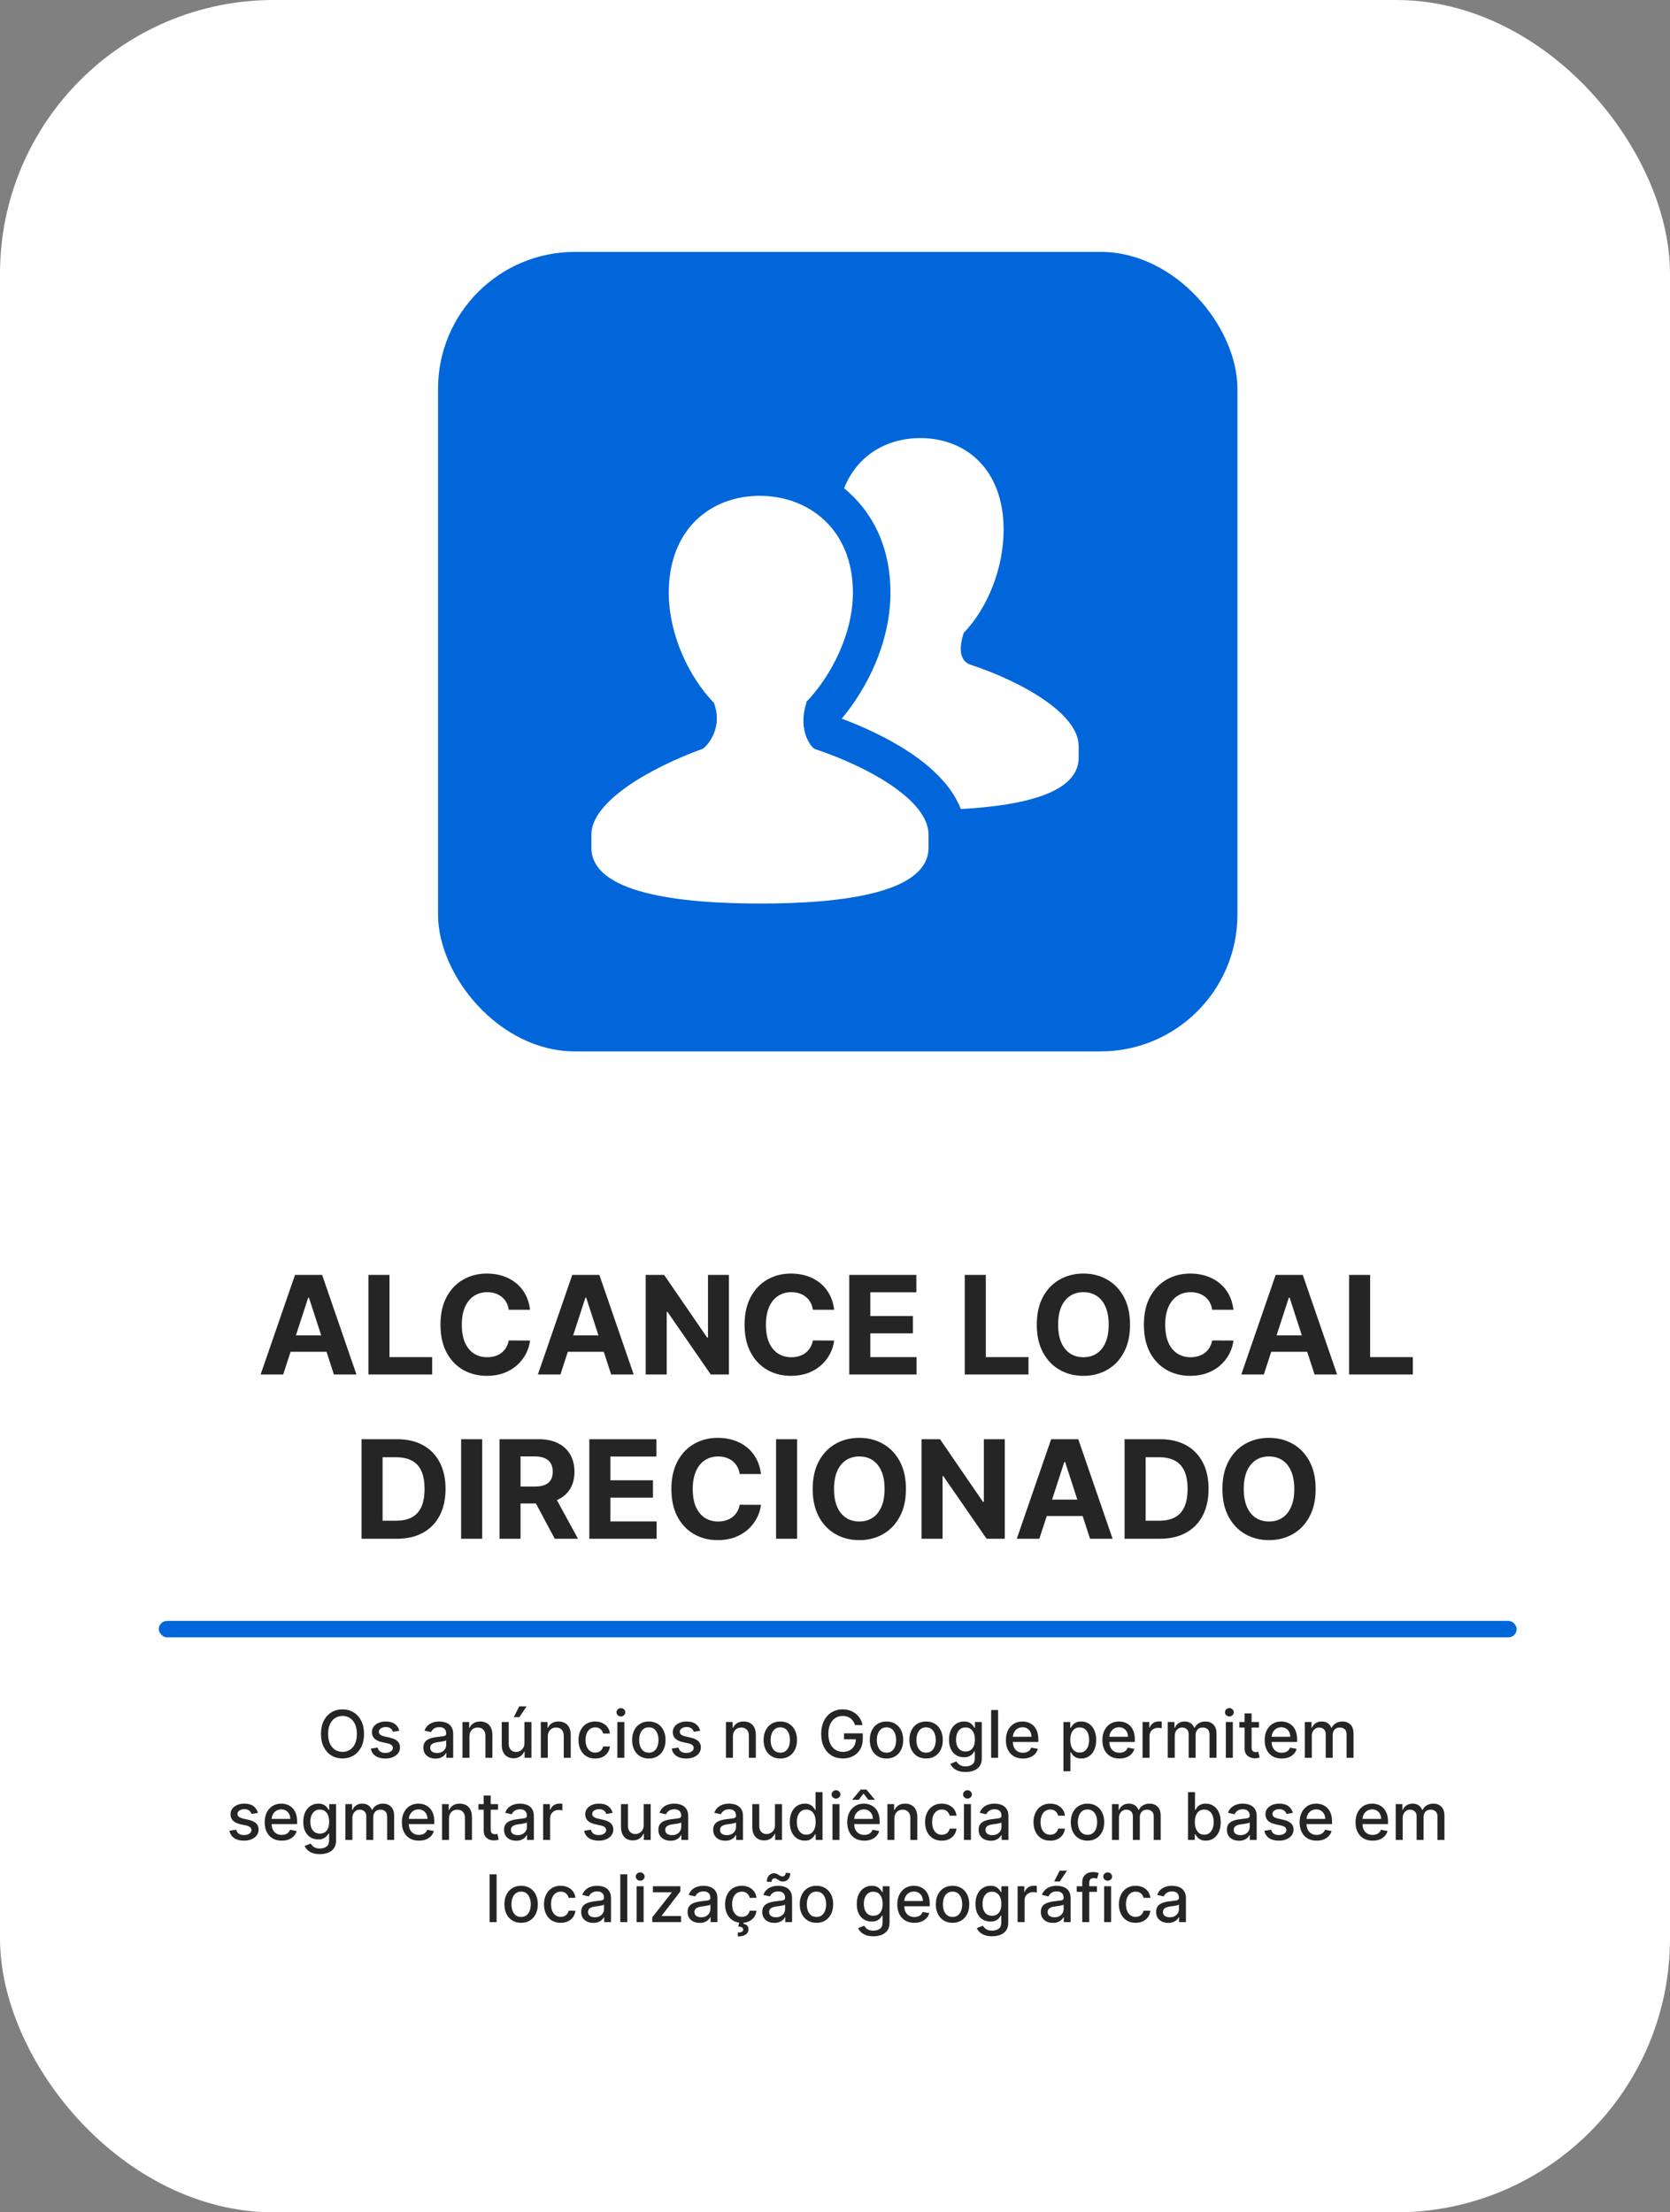
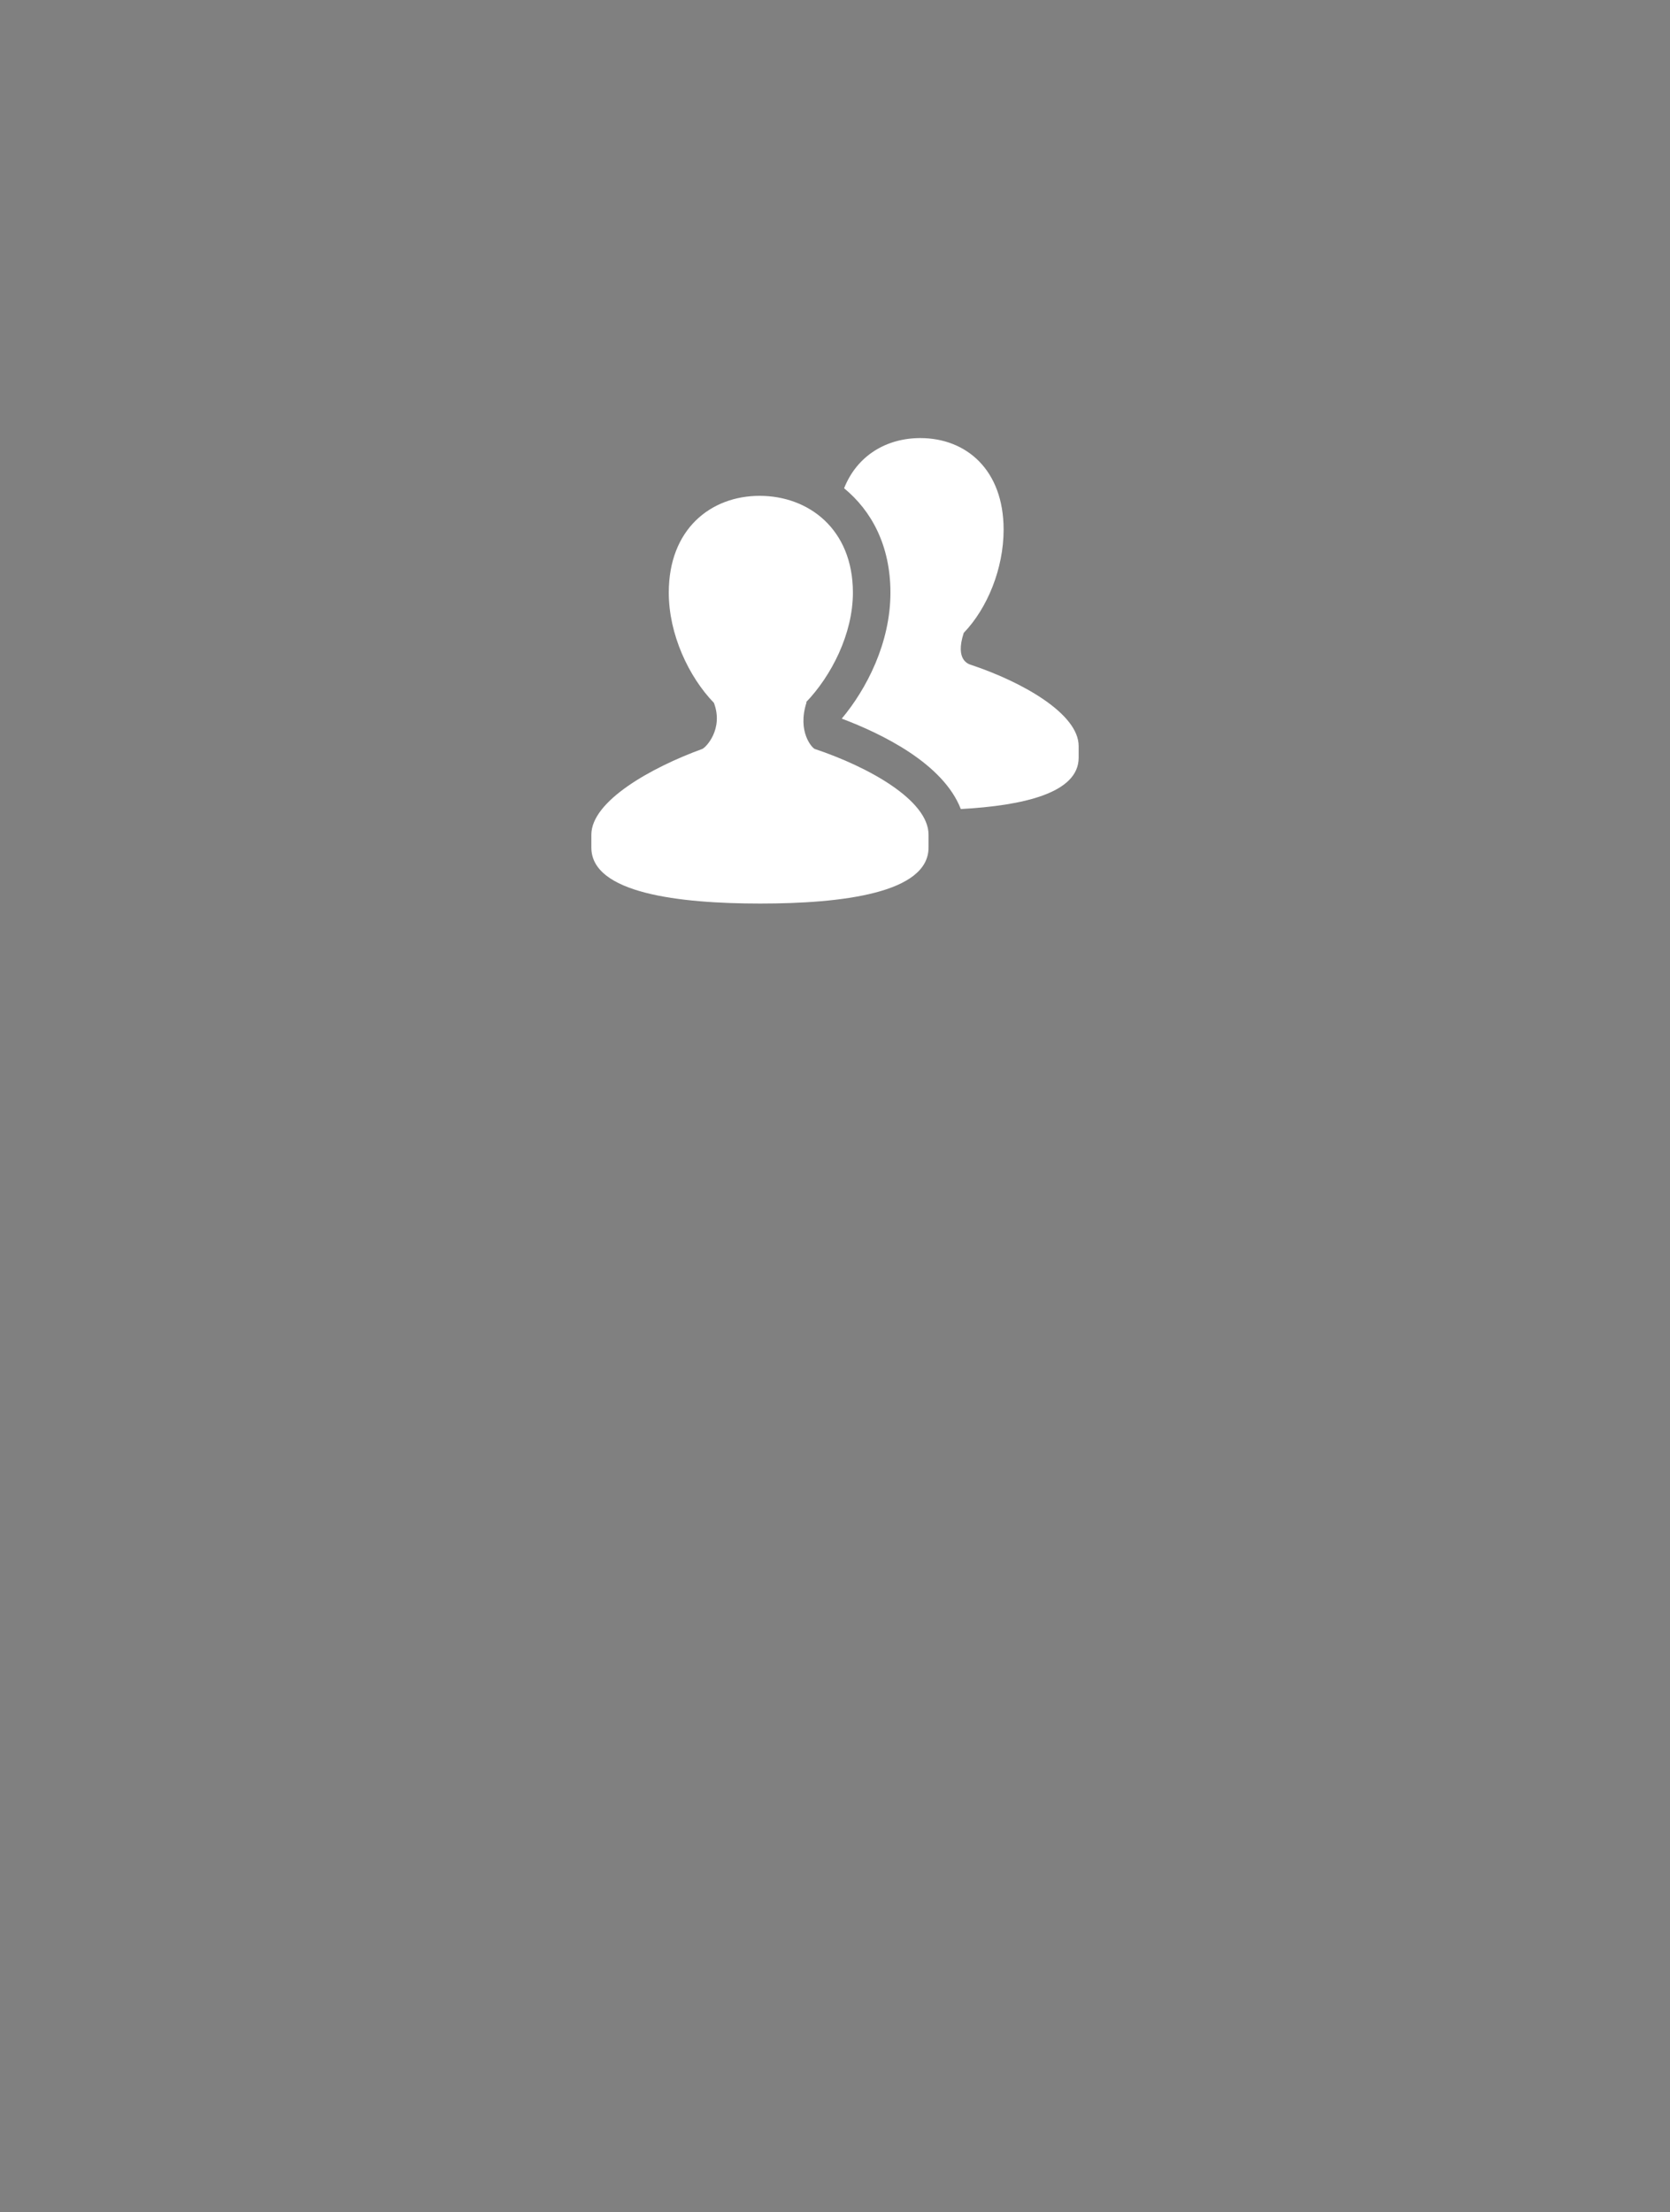
<svg xmlns="http://www.w3.org/2000/svg" width="305" height="404" viewBox="0 0 305 404" fill="none">
  <rect x="0" y="0" width="305" height="404" fill="#808080" stroke="none" />
-   <rect width="305" height="404" rx="50" fill="white" />
-   <rect x="80" y="46" width="146" height="146" rx="25" fill="#0066DA" />
  <path d="M168.084 80C161.922 80 156.544 83.16 154.162 89.162C159.163 93.266 162.624 99.616 162.624 108.225C162.624 117.418 158.265 125.82 153.734 131.232C160.952 133.949 172.248 139.392 175.477 147.743C186.848 147.116 197 144.839 197 138.37V136.239C197 130.309 186.602 124.504 177.403 121.433C176.985 121.297 174.352 120.663 176.011 115.574C180.33 111.089 183.294 103.828 183.294 96.725C183.294 85.781 176.457 80 168.084 80ZM138.743 90.546C129.832 90.546 122.141 96.596 122.141 108.225C122.141 115.826 125.774 123.584 130.387 128.356C132.186 133.124 128.92 136.519 128.245 136.775C118.919 140.169 108 146.301 108 152.43V154.775C108 163.122 124.009 165 138.846 165C153.7 165 169.585 163.122 169.585 154.775V152.43C169.585 146.117 158.59 140.04 148.805 136.771C148.36 136.625 145.546 133.659 147.308 128.25H147.201C151.794 123.478 155.77 115.796 155.77 108.225C155.77 96.596 147.644 90.546 138.736 90.546H138.743Z" fill="white" />
-   <rect x="29" y="296" width="248" height="3" rx="1.5" fill="#0066DA" />
-   <path d="M51.721 251H47.601L53.878 232.818H58.832L65.099 251H60.98L56.426 236.973H56.284L51.721 251ZM51.463 243.853H61.193V246.854H51.463V243.853ZM67.288 251V232.818H71.132V247.831H78.927V251H67.288ZM96.807 239.184H92.918C92.847 238.681 92.702 238.234 92.483 237.843C92.264 237.446 91.983 237.109 91.64 236.831C91.296 236.553 90.9 236.34 90.45 236.192C90.006 236.044 89.524 235.97 89.003 235.97C88.062 235.97 87.242 236.204 86.544 236.671C85.845 237.133 85.304 237.808 84.919 238.695C84.534 239.577 84.342 240.648 84.342 241.909C84.342 243.205 84.534 244.294 84.919 245.176C85.31 246.058 85.854 246.724 86.553 247.174C87.251 247.623 88.059 247.848 88.976 247.848C89.491 247.848 89.968 247.78 90.406 247.644C90.85 247.508 91.243 247.31 91.586 247.049C91.93 246.783 92.214 246.46 92.439 246.082C92.669 245.703 92.829 245.271 92.918 244.786L96.807 244.803C96.706 245.638 96.454 246.443 96.052 247.218C95.655 247.987 95.12 248.677 94.445 249.287C93.776 249.89 92.977 250.37 92.048 250.725C91.125 251.074 90.08 251.249 88.914 251.249C87.293 251.249 85.843 250.882 84.564 250.148C83.292 249.414 82.285 248.351 81.546 246.961C80.812 245.57 80.445 243.886 80.445 241.909C80.445 239.926 80.818 238.24 81.563 236.849C82.309 235.458 83.321 234.398 84.6 233.67C85.878 232.937 87.316 232.57 88.914 232.57C89.968 232.57 90.944 232.718 91.844 233.013C92.749 233.309 93.551 233.741 94.25 234.31C94.948 234.872 95.516 235.561 95.954 236.378C96.398 237.195 96.682 238.13 96.807 239.184ZM102.355 251H98.236L104.513 232.818H109.466L115.734 251H111.615L107.061 236.973H106.918L102.355 251ZM102.098 243.853H111.828V246.854H102.098V243.853ZM133.13 232.818V251H129.81L121.9 239.556H121.767V251H117.923V232.818H121.296L129.144 244.253H129.304V232.818H133.13ZM152.349 239.184H148.46C148.389 238.681 148.244 238.234 148.025 237.843C147.806 237.446 147.525 237.109 147.182 236.831C146.838 236.553 146.442 236.34 145.992 236.192C145.548 236.044 145.066 235.97 144.545 235.97C143.604 235.97 142.784 236.204 142.086 236.671C141.387 237.133 140.846 237.808 140.461 238.695C140.076 239.577 139.884 240.648 139.884 241.909C139.884 243.205 140.076 244.294 140.461 245.176C140.852 246.058 141.396 246.724 142.095 247.174C142.793 247.623 143.601 247.848 144.518 247.848C145.033 247.848 145.51 247.78 145.948 247.644C146.392 247.508 146.785 247.31 147.128 247.049C147.472 246.783 147.756 246.46 147.981 246.082C148.212 245.703 148.371 245.271 148.46 244.786L152.349 244.803C152.248 245.638 151.996 246.443 151.594 247.218C151.197 247.987 150.662 248.677 149.987 249.287C149.318 249.89 148.519 250.37 147.59 250.725C146.667 251.074 145.622 251.249 144.456 251.249C142.835 251.249 141.384 250.882 140.106 250.148C138.834 249.414 137.827 248.351 137.088 246.961C136.354 245.57 135.987 243.886 135.987 241.909C135.987 239.926 136.36 238.24 137.105 236.849C137.851 235.458 138.863 234.398 140.142 233.67C141.42 232.937 142.858 232.57 144.456 232.57C145.51 232.57 146.486 232.718 147.386 233.013C148.291 233.309 149.093 233.741 149.792 234.31C150.49 234.872 151.058 235.561 151.496 236.378C151.94 237.195 152.224 238.13 152.349 239.184ZM155.105 251V232.818H167.357V235.988H158.949V240.32H166.726V243.489H158.949V247.831H167.392V251H155.105ZM176.199 251V232.818H180.043V247.831H187.838V251H176.199ZM206.384 241.909C206.384 243.892 206.008 245.579 205.256 246.969C204.51 248.36 203.492 249.423 202.202 250.157C200.918 250.885 199.474 251.249 197.87 251.249C196.254 251.249 194.804 250.882 193.52 250.148C192.235 249.414 191.22 248.351 190.474 246.961C189.729 245.57 189.356 243.886 189.356 241.909C189.356 239.926 189.729 238.24 190.474 236.849C191.22 235.458 192.235 234.398 193.52 233.67C194.804 232.937 196.254 232.57 197.87 232.57C199.474 232.57 200.918 232.937 202.202 233.67C203.492 234.398 204.51 235.458 205.256 236.849C206.008 238.24 206.384 239.926 206.384 241.909ZM202.486 241.909C202.486 240.625 202.294 239.542 201.909 238.66C201.53 237.778 200.995 237.109 200.302 236.653C199.61 236.198 198.799 235.97 197.87 235.97C196.941 235.97 196.13 236.198 195.437 236.653C194.745 237.109 194.206 237.778 193.821 238.66C193.443 239.542 193.253 240.625 193.253 241.909C193.253 243.193 193.443 244.277 193.821 245.158C194.206 246.04 194.745 246.709 195.437 247.165C196.13 247.621 196.941 247.848 197.87 247.848C198.799 247.848 199.61 247.621 200.302 247.165C200.995 246.709 201.53 246.04 201.909 245.158C202.294 244.277 202.486 243.193 202.486 241.909ZM225.273 239.184H221.385C221.314 238.681 221.169 238.234 220.95 237.843C220.731 237.446 220.45 237.109 220.106 236.831C219.763 236.553 219.367 236.34 218.917 236.192C218.473 236.044 217.991 235.97 217.47 235.97C216.529 235.97 215.709 236.204 215.011 236.671C214.312 237.133 213.771 237.808 213.386 238.695C213.001 239.577 212.809 240.648 212.809 241.909C212.809 243.205 213.001 244.294 213.386 245.176C213.777 246.058 214.321 246.724 215.019 247.174C215.718 247.623 216.526 247.848 217.443 247.848C217.958 247.848 218.434 247.78 218.872 247.644C219.316 247.508 219.71 247.31 220.053 247.049C220.396 246.783 220.681 246.46 220.905 246.082C221.136 245.703 221.296 245.271 221.385 244.786L225.273 244.803C225.173 245.638 224.921 246.443 224.519 247.218C224.122 247.987 223.587 248.677 222.912 249.287C222.243 249.89 221.444 250.37 220.515 250.725C219.592 251.074 218.547 251.249 217.381 251.249C215.759 251.249 214.309 250.882 213.031 250.148C211.758 249.414 210.752 248.351 210.012 246.961C209.278 245.57 208.912 243.886 208.912 241.909C208.912 239.926 209.284 238.24 210.03 236.849C210.776 235.458 211.788 234.398 213.066 233.67C214.345 232.937 215.783 232.57 217.381 232.57C218.434 232.57 219.411 232.718 220.311 233.013C221.216 233.309 222.018 233.741 222.717 234.31C223.415 234.872 223.983 235.561 224.421 236.378C224.865 237.195 225.149 238.13 225.273 239.184ZM230.822 251H226.703L232.979 232.818H237.933L244.201 251H240.082L235.527 236.973H235.385L230.822 251ZM230.565 243.853H240.295V246.854H230.565V243.853ZM246.389 251V232.818H250.233V247.831H258.028V251H246.389ZM72.476 281H66.031V262.818H72.529C74.358 262.818 75.932 263.182 77.252 263.91C78.572 264.632 79.587 265.671 80.297 267.026C81.013 268.382 81.371 270.003 81.371 271.891C81.371 273.785 81.013 275.413 80.297 276.774C79.587 278.135 78.566 279.18 77.234 279.908C75.909 280.636 74.322 281 72.476 281ZM69.875 277.706H72.316C73.452 277.706 74.408 277.505 75.183 277.103C75.965 276.694 76.551 276.064 76.941 275.212C77.338 274.353 77.536 273.247 77.536 271.891C77.536 270.548 77.338 269.45 76.941 268.598C76.551 267.745 75.968 267.118 75.192 266.716C74.417 266.313 73.461 266.112 72.325 266.112H69.875V277.706ZM88.063 262.818V281H84.219V262.818H88.063ZM91.226 281V262.818H98.399C99.772 262.818 100.944 263.064 101.915 263.555C102.891 264.04 103.634 264.73 104.143 265.624C104.658 266.511 104.915 267.556 104.915 268.757C104.915 269.965 104.655 271.004 104.134 271.874C103.613 272.738 102.859 273.401 101.87 273.862C100.888 274.324 99.698 274.555 98.301 274.555H93.499V271.465H97.68C98.414 271.465 99.023 271.365 99.509 271.163C99.994 270.962 100.355 270.66 100.592 270.258C100.835 269.855 100.956 269.355 100.956 268.757C100.956 268.154 100.835 267.645 100.592 267.23C100.355 266.816 99.991 266.502 99.5 266.289C99.015 266.07 98.402 265.961 97.662 265.961H95.07V281H91.226ZM101.045 272.726L105.563 281H101.32L96.899 272.726H101.045ZM107.632 281V262.818H119.883V265.988H111.476V270.32H119.253V273.489H111.476V277.831H119.919V281H107.632ZM138.982 269.184H135.093C135.022 268.681 134.877 268.234 134.658 267.843C134.439 267.446 134.158 267.109 133.815 266.831C133.472 266.553 133.075 266.34 132.625 266.192C132.181 266.044 131.699 265.97 131.178 265.97C130.237 265.97 129.417 266.204 128.719 266.671C128.021 267.133 127.479 267.808 127.094 268.695C126.71 269.577 126.517 270.648 126.517 271.909C126.517 273.205 126.71 274.294 127.094 275.176C127.485 276.058 128.03 276.724 128.728 277.174C129.426 277.623 130.234 277.848 131.152 277.848C131.667 277.848 132.143 277.78 132.581 277.644C133.025 277.508 133.418 277.31 133.762 277.049C134.105 276.783 134.389 276.46 134.614 276.082C134.845 275.703 135.005 275.271 135.093 274.786L138.982 274.803C138.881 275.638 138.63 276.443 138.227 277.218C137.831 277.987 137.295 278.677 136.62 279.287C135.952 279.89 135.153 280.37 134.223 280.725C133.3 281.074 132.255 281.249 131.089 281.249C129.468 281.249 128.018 280.882 126.739 280.148C125.467 279.414 124.461 278.351 123.721 276.961C122.987 275.57 122.62 273.886 122.62 271.909C122.62 269.926 122.993 268.24 123.739 266.849C124.484 265.458 125.496 264.398 126.775 263.67C128.053 262.937 129.491 262.57 131.089 262.57C132.143 262.57 133.12 262.718 134.019 263.013C134.925 263.309 135.727 263.741 136.425 264.31C137.123 264.872 137.692 265.561 138.13 266.378C138.574 267.195 138.858 268.13 138.982 269.184ZM145.583 262.818V281H141.738V262.818H145.583ZM165.453 271.909C165.453 273.892 165.078 275.579 164.326 276.969C163.58 278.36 162.562 279.423 161.272 280.157C159.988 280.885 158.543 281.249 156.94 281.249C155.324 281.249 153.874 280.882 152.589 280.148C151.305 279.414 150.29 278.351 149.544 276.961C148.799 275.57 148.426 273.886 148.426 271.909C148.426 269.926 148.799 268.24 149.544 266.849C150.29 265.458 151.305 264.398 152.589 263.67C153.874 262.937 155.324 262.57 156.94 262.57C158.543 262.57 159.988 262.937 161.272 263.67C162.562 264.398 163.58 265.458 164.326 266.849C165.078 268.24 165.453 269.926 165.453 271.909ZM161.556 271.909C161.556 270.625 161.364 269.542 160.979 268.66C160.6 267.778 160.065 267.109 159.372 266.653C158.68 266.198 157.869 265.97 156.94 265.97C156.01 265.97 155.199 266.198 154.507 266.653C153.815 267.109 153.276 267.778 152.891 268.66C152.512 269.542 152.323 270.625 152.323 271.909C152.323 273.193 152.512 274.277 152.891 275.158C153.276 276.04 153.815 276.709 154.507 277.165C155.199 277.621 156.01 277.848 156.94 277.848C157.869 277.848 158.68 277.621 159.372 277.165C160.065 276.709 160.6 276.04 160.979 275.158C161.364 274.277 161.556 273.193 161.556 271.909ZM183.509 262.818V281H180.188L172.278 269.556H172.145V281H168.301V262.818H171.675L179.523 274.253H179.682V262.818H183.509ZM189.819 281H185.699L191.976 262.818H196.93L203.198 281H199.078L194.524 266.973H194.382L189.819 281ZM189.561 273.853H199.291V276.854H189.561V273.853ZM211.831 281H205.386V262.818H211.884C213.713 262.818 215.288 263.182 216.608 263.91C217.927 264.632 218.942 265.671 219.653 267.026C220.369 268.382 220.727 270.003 220.727 271.891C220.727 273.785 220.369 275.413 219.653 276.774C218.942 278.135 217.921 279.18 216.59 279.908C215.264 280.636 213.678 281 211.831 281ZM209.23 277.706H211.671C212.808 277.706 213.764 277.505 214.539 277.103C215.32 276.694 215.906 276.064 216.297 275.212C216.693 274.353 216.892 273.247 216.892 271.891C216.892 270.548 216.693 269.45 216.297 268.598C215.906 267.745 215.323 267.118 214.548 266.716C213.773 266.313 212.817 266.112 211.68 266.112H209.23V277.706ZM240.282 271.909C240.282 273.892 239.907 275.579 239.155 276.969C238.409 278.36 237.391 279.423 236.101 280.157C234.817 280.885 233.373 281.249 231.769 281.249C230.153 281.249 228.703 280.882 227.419 280.148C226.134 279.414 225.119 278.351 224.373 276.961C223.628 275.57 223.255 273.886 223.255 271.909C223.255 269.926 223.628 268.24 224.373 266.849C225.119 265.458 226.134 264.398 227.419 263.67C228.703 262.937 230.153 262.57 231.769 262.57C233.373 262.57 234.817 262.937 236.101 263.67C237.391 264.398 238.409 265.458 239.155 266.849C239.907 268.24 240.282 269.926 240.282 271.909ZM236.385 271.909C236.385 270.625 236.193 269.542 235.808 268.66C235.429 267.778 234.894 267.109 234.201 266.653C233.509 266.198 232.698 265.97 231.769 265.97C230.839 265.97 230.029 266.198 229.336 266.653C228.644 267.109 228.105 267.778 227.72 268.66C227.342 269.542 227.152 270.625 227.152 271.909C227.152 273.193 227.342 274.277 227.72 275.158C228.105 276.04 228.644 276.709 229.336 277.165C230.029 277.621 230.839 277.848 231.769 277.848C232.698 277.848 233.509 277.621 234.201 277.165C234.894 276.709 235.429 276.04 235.808 275.158C236.193 274.277 236.385 273.193 236.385 271.909Z" fill="#252525" />
-   <path d="M66.483 316.636C66.483 317.568 66.313 318.369 65.972 319.04C65.631 319.707 65.163 320.222 64.57 320.582C63.979 320.94 63.307 321.119 62.554 321.119C61.798 321.119 61.124 320.94 60.53 320.582C59.939 320.222 59.473 319.706 59.132 319.036C58.791 318.365 58.621 317.565 58.621 316.636C58.621 315.705 58.791 314.905 59.132 314.237C59.473 313.567 59.939 313.053 60.53 312.695C61.124 312.334 61.798 312.153 62.554 312.153C63.307 312.153 63.979 312.334 64.57 312.695C65.163 313.053 65.631 313.567 65.972 314.237C66.313 314.905 66.483 315.705 66.483 316.636ZM65.179 316.636C65.179 315.926 65.064 315.328 64.834 314.842C64.607 314.354 64.294 313.984 63.897 313.734C63.502 313.482 63.054 313.355 62.554 313.355C62.051 313.355 61.602 313.482 61.208 313.734C60.813 313.984 60.5 314.354 60.27 314.842C60.043 315.328 59.929 315.926 59.929 316.636C59.929 317.347 60.043 317.946 60.27 318.435C60.5 318.92 60.813 319.29 61.208 319.543C61.602 319.793 62.051 319.918 62.554 319.918C63.054 319.918 63.502 319.793 63.897 319.543C64.294 319.29 64.607 318.92 64.834 318.435C65.064 317.946 65.179 317.347 65.179 316.636ZM72.927 316.053L71.772 316.257C71.724 316.109 71.647 315.969 71.542 315.835C71.44 315.702 71.301 315.592 71.125 315.507C70.949 315.422 70.728 315.379 70.464 315.379C70.103 315.379 69.802 315.46 69.561 315.622C69.319 315.781 69.199 315.987 69.199 316.24C69.199 316.459 69.28 316.635 69.442 316.768C69.603 316.902 69.865 317.011 70.226 317.097L71.265 317.335C71.868 317.474 72.317 317.689 72.612 317.979C72.907 318.268 73.055 318.645 73.055 319.108C73.055 319.5 72.942 319.849 72.714 320.156C72.49 320.46 72.176 320.699 71.772 320.872C71.372 321.045 70.907 321.132 70.379 321.132C69.646 321.132 69.048 320.976 68.585 320.663C68.122 320.348 67.838 319.901 67.733 319.321L68.964 319.134C69.041 319.455 69.199 319.697 69.437 319.862C69.676 320.024 69.987 320.105 70.371 320.105C70.788 320.105 71.122 320.018 71.372 319.845C71.622 319.669 71.747 319.455 71.747 319.202C71.747 318.997 71.67 318.825 71.517 318.686C71.366 318.547 71.135 318.442 70.822 318.371L69.714 318.128C69.103 317.989 68.652 317.767 68.359 317.463C68.069 317.159 67.924 316.774 67.924 316.308C67.924 315.922 68.032 315.584 68.248 315.294C68.464 315.004 68.763 314.778 69.143 314.616C69.524 314.452 69.96 314.369 70.451 314.369C71.159 314.369 71.716 314.523 72.122 314.83C72.528 315.134 72.797 315.541 72.927 316.053ZM79.537 321.145C79.122 321.145 78.747 321.068 78.412 320.915C78.076 320.759 77.811 320.533 77.615 320.237C77.422 319.942 77.325 319.58 77.325 319.151C77.325 318.781 77.396 318.477 77.538 318.239C77.68 318 77.872 317.811 78.114 317.672C78.355 317.533 78.625 317.428 78.923 317.357C79.221 317.286 79.525 317.232 79.835 317.195C80.227 317.149 80.545 317.112 80.79 317.084C81.034 317.053 81.212 317.003 81.322 316.935C81.433 316.866 81.489 316.756 81.489 316.602V316.572C81.489 316.2 81.383 315.912 81.173 315.707C80.966 315.503 80.656 315.401 80.244 315.401C79.815 315.401 79.477 315.496 79.23 315.686C78.986 315.874 78.817 316.082 78.723 316.312L77.525 316.04C77.667 315.642 77.875 315.321 78.147 315.077C78.423 314.83 78.74 314.651 79.098 314.54C79.456 314.426 79.832 314.369 80.227 314.369C80.489 314.369 80.765 314.401 81.058 314.463C81.353 314.523 81.629 314.634 81.885 314.795C82.143 314.957 82.355 315.189 82.52 315.49C82.684 315.788 82.767 316.176 82.767 316.653V321H81.522V320.105H81.471C81.389 320.27 81.265 320.432 81.101 320.591C80.936 320.75 80.724 320.882 80.466 320.987C80.207 321.092 79.897 321.145 79.537 321.145ZM79.814 320.122C80.166 320.122 80.467 320.053 80.717 319.913C80.97 319.774 81.162 319.592 81.292 319.368C81.426 319.141 81.493 318.898 81.493 318.639V317.795C81.447 317.841 81.359 317.884 81.228 317.923C81.101 317.96 80.954 317.993 80.79 318.021C80.625 318.047 80.464 318.071 80.308 318.094C80.152 318.114 80.021 318.131 79.916 318.145C79.669 318.176 79.443 318.229 79.239 318.303C79.037 318.376 78.875 318.483 78.753 318.622C78.633 318.759 78.574 318.94 78.574 319.168C78.574 319.483 78.69 319.722 78.923 319.884C79.156 320.043 79.453 320.122 79.814 320.122ZM85.738 317.114V321H84.464V314.455H85.687V315.52H85.768C85.918 315.173 86.154 314.895 86.475 314.685C86.799 314.474 87.207 314.369 87.698 314.369C88.144 314.369 88.535 314.463 88.87 314.651C89.205 314.835 89.465 315.111 89.65 315.477C89.835 315.844 89.927 316.297 89.927 316.837V321H88.653V316.99C88.653 316.516 88.529 316.145 88.282 315.878C88.035 315.608 87.695 315.473 87.264 315.473C86.968 315.473 86.705 315.537 86.475 315.665C86.248 315.793 86.068 315.98 85.934 316.227C85.803 316.472 85.738 316.767 85.738 317.114ZM95.782 318.286V314.455H97.061V321H95.808V319.866H95.74C95.589 320.216 95.347 320.507 95.015 320.74C94.686 320.97 94.275 321.085 93.784 321.085C93.363 321.085 92.991 320.993 92.667 320.808C92.346 320.621 92.093 320.344 91.909 319.977C91.727 319.611 91.636 319.158 91.636 318.618V314.455H92.91V318.464C92.91 318.911 93.034 319.266 93.281 319.53C93.528 319.794 93.849 319.926 94.244 319.926C94.482 319.926 94.72 319.866 94.955 319.747C95.194 319.628 95.391 319.447 95.548 319.206C95.707 318.964 95.785 318.658 95.782 318.286ZM93.83 313.581L94.828 311.616H96.17L94.849 313.581H93.83ZM100.047 317.114V321H98.772V314.455H99.996V315.52H100.077C100.227 315.173 100.463 314.895 100.784 314.685C101.108 314.474 101.515 314.369 102.007 314.369C102.453 314.369 102.844 314.463 103.179 314.651C103.514 314.835 103.774 315.111 103.959 315.477C104.143 315.844 104.236 316.297 104.236 316.837V321H102.961V316.99C102.961 316.516 102.838 316.145 102.591 315.878C102.344 315.608 102.004 315.473 101.572 315.473C101.277 315.473 101.014 315.537 100.784 315.665C100.557 315.793 100.376 315.98 100.243 316.227C100.112 316.472 100.047 316.767 100.047 317.114ZM108.702 321.132C108.068 321.132 107.523 320.989 107.065 320.702C106.611 320.412 106.261 320.013 106.017 319.504C105.773 318.996 105.65 318.413 105.65 317.757C105.65 317.092 105.775 316.506 106.025 315.997C106.275 315.486 106.628 315.087 107.082 314.8C107.537 314.513 108.072 314.369 108.689 314.369C109.186 314.369 109.629 314.462 110.018 314.646C110.407 314.828 110.721 315.084 110.96 315.413C111.202 315.743 111.345 316.128 111.39 316.568H110.15C110.082 316.261 109.926 315.997 109.682 315.776C109.44 315.554 109.116 315.443 108.71 315.443C108.355 315.443 108.044 315.537 107.777 315.724C107.513 315.909 107.307 316.173 107.159 316.517C107.011 316.858 106.937 317.261 106.937 317.727C106.937 318.205 107.01 318.616 107.155 318.963C107.3 319.31 107.504 319.578 107.768 319.768C108.035 319.959 108.349 320.054 108.71 320.054C108.952 320.054 109.17 320.01 109.366 319.922C109.565 319.831 109.731 319.702 109.865 319.534C110.001 319.366 110.096 319.165 110.15 318.929H111.39C111.345 319.352 111.207 319.73 110.977 320.062C110.747 320.395 110.439 320.656 110.052 320.847C109.669 321.037 109.219 321.132 108.702 321.132ZM112.753 321V314.455H114.027V321H112.753ZM113.396 313.445C113.175 313.445 112.985 313.371 112.825 313.223C112.669 313.072 112.591 312.893 112.591 312.686C112.591 312.476 112.669 312.297 112.825 312.149C112.985 311.999 113.175 311.923 113.396 311.923C113.618 311.923 113.807 311.999 113.963 312.149C114.122 312.297 114.202 312.476 114.202 312.686C114.202 312.893 114.122 313.072 113.963 313.223C113.807 313.371 113.618 313.445 113.396 313.445ZM118.498 321.132C117.885 321.132 117.349 320.991 116.892 320.71C116.434 320.429 116.079 320.036 115.827 319.53C115.574 319.024 115.447 318.433 115.447 317.757C115.447 317.078 115.574 316.484 115.827 315.976C116.079 315.467 116.434 315.072 116.892 314.791C117.349 314.51 117.885 314.369 118.498 314.369C119.112 314.369 119.648 314.51 120.105 314.791C120.562 315.072 120.917 315.467 121.17 315.976C121.423 316.484 121.55 317.078 121.55 317.757C121.55 318.433 121.423 319.024 121.17 319.53C120.917 320.036 120.562 320.429 120.105 320.71C119.648 320.991 119.112 321.132 118.498 321.132ZM118.503 320.062C118.9 320.062 119.23 319.957 119.491 319.747C119.753 319.537 119.946 319.257 120.071 318.908C120.199 318.558 120.263 318.173 120.263 317.753C120.263 317.335 120.199 316.952 120.071 316.602C119.946 316.25 119.753 315.967 119.491 315.754C119.23 315.541 118.9 315.435 118.503 315.435C118.102 315.435 117.77 315.541 117.506 315.754C117.244 315.967 117.05 316.25 116.922 316.602C116.797 316.952 116.734 317.335 116.734 317.753C116.734 318.173 116.797 318.558 116.922 318.908C117.05 319.257 117.244 319.537 117.506 319.747C117.77 319.957 118.102 320.062 118.503 320.062ZM127.877 316.053L126.722 316.257C126.673 316.109 126.597 315.969 126.492 315.835C126.389 315.702 126.25 315.592 126.074 315.507C125.898 315.422 125.678 315.379 125.414 315.379C125.053 315.379 124.752 315.46 124.51 315.622C124.269 315.781 124.148 315.987 124.148 316.24C124.148 316.459 124.229 316.635 124.391 316.768C124.553 316.902 124.814 317.011 125.175 317.097L126.215 317.335C126.817 317.474 127.266 317.689 127.561 317.979C127.857 318.268 128.004 318.645 128.004 319.108C128.004 319.5 127.891 319.849 127.664 320.156C127.439 320.46 127.125 320.699 126.722 320.872C126.321 321.045 125.857 321.132 125.328 321.132C124.595 321.132 123.997 320.976 123.534 320.663C123.071 320.348 122.787 319.901 122.682 319.321L123.914 319.134C123.99 319.455 124.148 319.697 124.387 319.862C124.625 320.024 124.936 320.105 125.32 320.105C125.737 320.105 126.071 320.018 126.321 319.845C126.571 319.669 126.696 319.455 126.696 319.202C126.696 318.997 126.619 318.825 126.466 318.686C126.316 318.547 126.084 318.442 125.771 318.371L124.664 318.128C124.053 317.989 123.601 317.767 123.308 317.463C123.019 317.159 122.874 316.774 122.874 316.308C122.874 315.922 122.982 315.584 123.198 315.294C123.414 315.004 123.712 314.778 124.093 314.616C124.473 314.452 124.909 314.369 125.401 314.369C126.108 314.369 126.665 314.523 127.071 314.83C127.477 315.134 127.746 315.541 127.877 316.053ZM133.855 317.114V321H132.581V314.455H133.804V315.52H133.885C134.036 315.173 134.271 314.895 134.593 314.685C134.916 314.474 135.324 314.369 135.816 314.369C136.262 314.369 136.652 314.463 136.987 314.651C137.323 314.835 137.583 315.111 137.767 315.477C137.952 315.844 138.044 316.297 138.044 316.837V321H136.77V316.99C136.77 316.516 136.646 316.145 136.399 315.878C136.152 315.608 135.813 315.473 135.381 315.473C135.085 315.473 134.823 315.537 134.593 315.665C134.365 315.793 134.185 315.98 134.051 316.227C133.921 316.472 133.855 316.767 133.855 317.114ZM142.51 321.132C141.896 321.132 141.361 320.991 140.904 320.71C140.446 320.429 140.091 320.036 139.838 319.53C139.585 319.024 139.459 318.433 139.459 317.757C139.459 317.078 139.585 316.484 139.838 315.976C140.091 315.467 140.446 315.072 140.904 314.791C141.361 314.51 141.896 314.369 142.51 314.369C143.124 314.369 143.659 314.51 144.117 314.791C144.574 315.072 144.929 315.467 145.182 315.976C145.435 316.484 145.561 317.078 145.561 317.757C145.561 318.433 145.435 319.024 145.182 319.53C144.929 320.036 144.574 320.429 144.117 320.71C143.659 320.991 143.124 321.132 142.51 321.132ZM142.514 320.062C142.912 320.062 143.242 319.957 143.503 319.747C143.764 319.537 143.958 319.257 144.083 318.908C144.21 318.558 144.274 318.173 144.274 317.753C144.274 317.335 144.21 316.952 144.083 316.602C143.958 316.25 143.764 315.967 143.503 315.754C143.242 315.541 142.912 315.435 142.514 315.435C142.114 315.435 141.781 315.541 141.517 315.754C141.256 315.967 141.061 316.25 140.933 316.602C140.808 316.952 140.746 317.335 140.746 317.753C140.746 318.173 140.808 318.558 140.933 318.908C141.061 319.257 141.256 319.537 141.517 319.747C141.781 319.957 142.114 320.062 142.514 320.062ZM156.168 315.03C156.085 314.771 155.975 314.54 155.835 314.335C155.699 314.128 155.536 313.952 155.345 313.807C155.155 313.659 154.938 313.547 154.693 313.47C154.452 313.393 154.186 313.355 153.896 313.355C153.405 313.355 152.962 313.482 152.567 313.734C152.172 313.987 151.86 314.358 151.629 314.847C151.402 315.332 151.289 315.928 151.289 316.632C151.289 317.339 151.404 317.937 151.634 318.426C151.864 318.915 152.179 319.286 152.58 319.538C152.98 319.791 153.436 319.918 153.948 319.918C154.422 319.918 154.835 319.821 155.188 319.628C155.543 319.435 155.817 319.162 156.01 318.81C156.206 318.455 156.304 318.037 156.304 317.557L156.645 317.621H154.148V316.534H157.578V317.527C157.578 318.26 157.422 318.896 157.11 319.436C156.8 319.973 156.371 320.388 155.823 320.68C155.277 320.973 154.652 321.119 153.948 321.119C153.158 321.119 152.465 320.938 151.868 320.574C151.274 320.21 150.811 319.695 150.479 319.027C150.146 318.357 149.98 317.561 149.98 316.641C149.98 315.945 150.077 315.32 150.27 314.766C150.463 314.212 150.735 313.741 151.084 313.355C151.436 312.966 151.85 312.669 152.324 312.464C152.801 312.257 153.323 312.153 153.888 312.153C154.36 312.153 154.798 312.223 155.205 312.362C155.614 312.501 155.977 312.699 156.296 312.955C156.617 313.21 156.882 313.514 157.093 313.866C157.303 314.216 157.445 314.604 157.519 315.03H156.168ZM161.905 321.132C161.291 321.132 160.756 320.991 160.298 320.71C159.841 320.429 159.486 320.036 159.233 319.53C158.98 319.024 158.854 318.433 158.854 317.757C158.854 317.078 158.98 316.484 159.233 315.976C159.486 315.467 159.841 315.072 160.298 314.791C160.756 314.51 161.291 314.369 161.905 314.369C162.518 314.369 163.054 314.51 163.511 314.791C163.969 315.072 164.324 315.467 164.577 315.976C164.829 316.484 164.956 317.078 164.956 317.757C164.956 318.433 164.829 319.024 164.577 319.53C164.324 320.036 163.969 320.429 163.511 320.71C163.054 320.991 162.518 321.132 161.905 321.132ZM161.909 320.062C162.307 320.062 162.636 319.957 162.898 319.747C163.159 319.537 163.352 319.257 163.477 318.908C163.605 318.558 163.669 318.173 163.669 317.753C163.669 317.335 163.605 316.952 163.477 316.602C163.352 316.25 163.159 315.967 162.898 315.754C162.636 315.541 162.307 315.435 161.909 315.435C161.508 315.435 161.176 315.541 160.912 315.754C160.65 315.967 160.456 316.25 160.328 316.602C160.203 316.952 160.14 317.335 160.14 317.753C160.14 318.173 160.203 318.558 160.328 318.908C160.456 319.257 160.65 319.537 160.912 319.747C161.176 319.957 161.508 320.062 161.909 320.062ZM169.135 321.132C168.521 321.132 167.986 320.991 167.529 320.71C167.071 320.429 166.716 320.036 166.463 319.53C166.21 319.024 166.084 318.433 166.084 317.757C166.084 317.078 166.21 316.484 166.463 315.976C166.716 315.467 167.071 315.072 167.529 314.791C167.986 314.51 168.521 314.369 169.135 314.369C169.749 314.369 170.284 314.51 170.742 314.791C171.199 315.072 171.554 315.467 171.807 315.976C172.06 316.484 172.186 317.078 172.186 317.757C172.186 318.433 172.06 319.024 171.807 319.53C171.554 320.036 171.199 320.429 170.742 320.71C170.284 320.991 169.749 321.132 169.135 321.132ZM169.139 320.062C169.537 320.062 169.867 319.957 170.128 319.747C170.389 319.537 170.583 319.257 170.708 318.908C170.835 318.558 170.899 318.173 170.899 317.753C170.899 317.335 170.835 316.952 170.708 316.602C170.583 316.25 170.389 315.967 170.128 315.754C169.867 315.541 169.537 315.435 169.139 315.435C168.739 315.435 168.406 315.541 168.142 315.754C167.881 315.967 167.686 316.25 167.558 316.602C167.433 316.952 167.371 317.335 167.371 317.753C167.371 318.173 167.433 318.558 167.558 318.908C167.686 319.257 167.881 319.537 168.142 319.747C168.406 319.957 168.739 320.062 169.139 320.062ZM176.353 323.591C175.833 323.591 175.385 323.523 175.01 323.386C174.638 323.25 174.334 323.07 174.099 322.845C173.863 322.621 173.687 322.375 173.57 322.108L174.665 321.656C174.742 321.781 174.844 321.913 174.972 322.053C175.103 322.195 175.279 322.315 175.501 322.415C175.725 322.514 176.013 322.564 176.366 322.564C176.849 322.564 177.248 322.446 177.563 322.21C177.878 321.977 178.036 321.605 178.036 321.094V319.807H177.955C177.878 319.946 177.768 320.101 177.623 320.271C177.481 320.442 177.285 320.589 177.035 320.714C176.785 320.839 176.459 320.902 176.059 320.902C175.542 320.902 175.076 320.781 174.661 320.54C174.249 320.295 173.922 319.936 173.681 319.462C173.442 318.984 173.323 318.398 173.323 317.702C173.323 317.006 173.441 316.409 173.677 315.912C173.915 315.415 174.242 315.034 174.657 314.77C175.072 314.503 175.542 314.369 176.067 314.369C176.474 314.369 176.802 314.438 177.052 314.574C177.302 314.707 177.496 314.864 177.635 315.043C177.778 315.222 177.887 315.379 177.964 315.516H178.057V314.455H179.306V321.145C179.306 321.707 179.175 322.169 178.914 322.53C178.653 322.891 178.299 323.158 177.853 323.331C177.41 323.504 176.91 323.591 176.353 323.591ZM176.34 319.845C176.706 319.845 177.016 319.76 177.269 319.589C177.525 319.416 177.718 319.169 177.849 318.848C177.982 318.524 178.049 318.136 178.049 317.685C178.049 317.244 177.983 316.857 177.853 316.521C177.722 316.186 177.53 315.925 177.278 315.737C177.025 315.547 176.712 315.452 176.34 315.452C175.956 315.452 175.637 315.551 175.381 315.75C175.126 315.946 174.932 316.213 174.802 316.551C174.674 316.889 174.61 317.267 174.61 317.685C174.61 318.114 174.675 318.49 174.806 318.814C174.937 319.138 175.13 319.391 175.385 319.572C175.644 319.754 175.962 319.845 176.34 319.845ZM182.289 312.273V321H181.015V312.273H182.289ZM186.824 321.132C186.179 321.132 185.624 320.994 185.158 320.719C184.695 320.44 184.337 320.05 184.084 319.547C183.834 319.041 183.709 318.449 183.709 317.77C183.709 317.099 183.834 316.509 184.084 315.997C184.337 315.486 184.689 315.087 185.141 314.8C185.595 314.513 186.127 314.369 186.735 314.369C187.104 314.369 187.462 314.43 187.808 314.553C188.155 314.675 188.466 314.866 188.742 315.128C189.017 315.389 189.235 315.729 189.394 316.146C189.553 316.561 189.632 317.065 189.632 317.659V318.111H184.429V317.156H188.384C188.384 316.821 188.316 316.524 188.179 316.266C188.043 316.004 187.851 315.798 187.604 315.648C187.36 315.497 187.073 315.422 186.743 315.422C186.385 315.422 186.073 315.51 185.806 315.686C185.541 315.859 185.337 316.087 185.192 316.368C185.05 316.646 184.979 316.949 184.979 317.276V318.021C184.979 318.459 185.056 318.831 185.209 319.138C185.365 319.445 185.583 319.679 185.861 319.841C186.139 320 186.465 320.08 186.837 320.08C187.078 320.08 187.298 320.045 187.497 319.977C187.696 319.906 187.868 319.801 188.013 319.662C188.158 319.523 188.269 319.351 188.345 319.146L189.551 319.364C189.455 319.719 189.281 320.03 189.031 320.297C188.784 320.561 188.473 320.767 188.098 320.915C187.726 321.06 187.301 321.132 186.824 321.132ZM194.222 323.455V314.455H195.466V315.516H195.573C195.646 315.379 195.753 315.222 195.892 315.043C196.031 314.864 196.225 314.707 196.472 314.574C196.719 314.438 197.046 314.369 197.452 314.369C197.98 314.369 198.452 314.503 198.867 314.77C199.281 315.037 199.607 315.422 199.843 315.925C200.081 316.428 200.2 317.033 200.2 317.74C200.2 318.447 200.083 319.054 199.847 319.56C199.611 320.062 199.287 320.45 198.875 320.723C198.463 320.993 197.993 321.128 197.465 321.128C197.067 321.128 196.742 321.061 196.489 320.928C196.239 320.794 196.043 320.638 195.901 320.459C195.759 320.28 195.649 320.121 195.573 319.982H195.496V323.455H194.222ZM195.47 317.727C195.47 318.187 195.537 318.591 195.671 318.938C195.804 319.284 195.997 319.555 196.25 319.751C196.503 319.945 196.813 320.041 197.179 320.041C197.56 320.041 197.878 319.94 198.134 319.739C198.389 319.534 198.583 319.257 198.713 318.908C198.847 318.558 198.914 318.165 198.914 317.727C198.914 317.295 198.848 316.908 198.718 316.564C198.59 316.22 198.396 315.949 198.138 315.75C197.882 315.551 197.563 315.452 197.179 315.452C196.81 315.452 196.497 315.547 196.242 315.737C195.989 315.928 195.797 316.193 195.666 316.534C195.536 316.875 195.47 317.273 195.47 317.727ZM204.449 321.132C203.804 321.132 203.249 320.994 202.783 320.719C202.32 320.44 201.962 320.05 201.709 319.547C201.459 319.041 201.334 318.449 201.334 317.77C201.334 317.099 201.459 316.509 201.709 315.997C201.962 315.486 202.314 315.087 202.766 314.8C203.22 314.513 203.752 314.369 204.36 314.369C204.729 314.369 205.087 314.43 205.433 314.553C205.78 314.675 206.091 314.866 206.367 315.128C206.642 315.389 206.86 315.729 207.019 316.146C207.178 316.561 207.257 317.065 207.257 317.659V318.111H202.054V317.156H206.009C206.009 316.821 205.941 316.524 205.804 316.266C205.668 316.004 205.476 315.798 205.229 315.648C204.985 315.497 204.698 315.422 204.368 315.422C204.01 315.422 203.698 315.51 203.431 315.686C203.166 315.859 202.962 316.087 202.817 316.368C202.675 316.646 202.604 316.949 202.604 317.276V318.021C202.604 318.459 202.681 318.831 202.834 319.138C202.99 319.445 203.208 319.679 203.486 319.841C203.764 320 204.09 320.08 204.462 320.08C204.703 320.08 204.923 320.045 205.122 319.977C205.321 319.906 205.493 319.801 205.638 319.662C205.783 319.523 205.894 319.351 205.97 319.146L207.176 319.364C207.08 319.719 206.906 320.03 206.656 320.297C206.409 320.561 206.098 320.767 205.723 320.915C205.351 321.06 204.926 321.132 204.449 321.132ZM208.671 321V314.455H209.903V315.494H209.971C210.09 315.142 210.3 314.865 210.601 314.663C210.905 314.459 211.249 314.357 211.633 314.357C211.712 314.357 211.806 314.359 211.914 314.365C212.025 314.371 212.111 314.378 212.174 314.386V315.605C212.123 315.591 212.032 315.575 211.901 315.558C211.77 315.538 211.64 315.528 211.509 315.528C211.208 315.528 210.939 315.592 210.704 315.72C210.471 315.845 210.286 316.02 210.15 316.244C210.013 316.466 209.945 316.719 209.945 317.003V321H208.671ZM213.276 321V314.455H214.499V315.52H214.58C214.717 315.159 214.94 314.878 215.249 314.676C215.559 314.472 215.93 314.369 216.362 314.369C216.799 314.369 217.166 314.472 217.461 314.676C217.759 314.881 217.98 315.162 218.122 315.52H218.19C218.346 315.17 218.595 314.892 218.936 314.685C219.276 314.474 219.683 314.369 220.154 314.369C220.748 314.369 221.232 314.555 221.607 314.928C221.985 315.3 222.174 315.861 222.174 316.611V321H220.9V316.73C220.9 316.287 220.779 315.966 220.538 315.767C220.296 315.568 220.008 315.469 219.673 315.469C219.258 315.469 218.936 315.597 218.705 315.852C218.475 316.105 218.36 316.43 218.36 316.828V321H217.09V316.649C217.09 316.294 216.98 316.009 216.758 315.793C216.536 315.577 216.248 315.469 215.893 315.469C215.651 315.469 215.428 315.533 215.224 315.661C215.022 315.786 214.859 315.96 214.734 316.185C214.612 316.409 214.551 316.669 214.551 316.964V321H213.276ZM223.882 321V314.455H225.156V321H223.882ZM224.525 313.445C224.304 313.445 224.113 313.371 223.954 313.223C223.798 313.072 223.72 312.893 223.72 312.686C223.72 312.476 223.798 312.297 223.954 312.149C224.113 311.999 224.304 311.923 224.525 311.923C224.747 311.923 224.936 311.999 225.092 312.149C225.251 312.297 225.331 312.476 225.331 312.686C225.331 312.893 225.251 313.072 225.092 313.223C224.936 313.371 224.747 313.445 224.525 313.445ZM229.926 314.455V315.477H226.35V314.455H229.926ZM227.309 312.886H228.583V319.078C228.583 319.325 228.62 319.511 228.694 319.636C228.768 319.759 228.863 319.842 228.98 319.888C229.099 319.93 229.228 319.952 229.367 319.952C229.47 319.952 229.559 319.945 229.636 319.93C229.713 319.916 229.772 319.905 229.815 319.896L230.045 320.949C229.971 320.977 229.866 321.006 229.73 321.034C229.593 321.065 229.423 321.082 229.218 321.085C228.883 321.091 228.57 321.031 228.281 320.906C227.991 320.781 227.757 320.588 227.578 320.327C227.399 320.065 227.309 319.737 227.309 319.342V312.886ZM234.086 321.132C233.441 321.132 232.885 320.994 232.42 320.719C231.956 320.44 231.599 320.05 231.346 319.547C231.096 319.041 230.971 318.449 230.971 317.77C230.971 317.099 231.096 316.509 231.346 315.997C231.599 315.486 231.951 315.087 232.403 314.8C232.857 314.513 233.388 314.369 233.996 314.369C234.366 314.369 234.724 314.43 235.07 314.553C235.417 314.675 235.728 314.866 236.003 315.128C236.279 315.389 236.496 315.729 236.655 316.146C236.814 316.561 236.894 317.065 236.894 317.659V318.111H231.691V317.156H235.645C235.645 316.821 235.577 316.524 235.441 316.266C235.305 316.004 235.113 315.798 234.866 315.648C234.621 315.497 234.334 315.422 234.005 315.422C233.647 315.422 233.334 315.51 233.067 315.686C232.803 315.859 232.599 316.087 232.454 316.368C232.312 316.646 232.241 316.949 232.241 317.276V318.021C232.241 318.459 232.317 318.831 232.471 319.138C232.627 319.445 232.844 319.679 233.123 319.841C233.401 320 233.726 320.08 234.099 320.08C234.34 320.08 234.56 320.045 234.759 319.977C234.958 319.906 235.13 319.801 235.275 319.662C235.42 319.523 235.53 319.351 235.607 319.146L236.813 319.364C236.716 319.719 236.543 320.03 236.293 320.297C236.046 320.561 235.735 320.767 235.36 320.915C234.988 321.06 234.563 321.132 234.086 321.132ZM238.308 321V314.455H239.531V315.52H239.612C239.748 315.159 239.971 314.878 240.281 314.676C240.59 314.472 240.961 314.369 241.393 314.369C241.83 314.369 242.197 314.472 242.492 314.676C242.791 314.881 243.011 315.162 243.153 315.52H243.221C243.377 315.17 243.626 314.892 243.967 314.685C244.308 314.474 244.714 314.369 245.186 314.369C245.779 314.369 246.264 314.555 246.639 314.928C247.017 315.3 247.205 315.861 247.205 316.611V321H245.931V316.73C245.931 316.287 245.811 315.966 245.569 315.767C245.328 315.568 245.039 315.469 244.704 315.469C244.289 315.469 243.967 315.597 243.737 315.852C243.507 316.105 243.392 316.43 243.392 316.828V321H242.122V316.649C242.122 316.294 242.011 316.009 241.789 315.793C241.568 315.577 241.279 315.469 240.924 315.469C240.683 315.469 240.46 315.533 240.255 315.661C240.053 315.786 239.89 315.96 239.765 316.185C239.643 316.409 239.582 316.669 239.582 316.964V321H238.308ZM47.105 331.053L45.95 331.257C45.902 331.109 45.825 330.969 45.72 330.835C45.618 330.702 45.479 330.592 45.303 330.507C45.126 330.422 44.906 330.379 44.642 330.379C44.281 330.379 43.98 330.46 43.739 330.622C43.497 330.781 43.376 330.987 43.376 331.24C43.376 331.459 43.457 331.635 43.619 331.768C43.781 331.902 44.043 332.011 44.403 332.097L45.443 332.335C46.045 332.474 46.494 332.689 46.79 332.979C47.085 333.268 47.233 333.645 47.233 334.108C47.233 334.5 47.119 334.849 46.892 335.156C46.668 335.46 46.354 335.699 45.95 335.872C45.55 336.045 45.085 336.132 44.557 336.132C43.824 336.132 43.226 335.976 42.763 335.663C42.3 335.348 42.016 334.901 41.91 334.321L43.142 334.134C43.219 334.455 43.376 334.697 43.615 334.862C43.854 335.024 44.165 335.105 44.548 335.105C44.966 335.105 45.3 335.018 45.55 334.845C45.8 334.669 45.925 334.455 45.925 334.202C45.925 333.997 45.848 333.825 45.695 333.686C45.544 333.547 45.312 333.442 45 333.371L43.892 333.128C43.281 332.989 42.83 332.767 42.537 332.463C42.247 332.159 42.102 331.774 42.102 331.308C42.102 330.922 42.21 330.584 42.426 330.294C42.642 330.004 42.94 329.778 43.321 329.616C43.702 329.452 44.138 329.369 44.629 329.369C45.337 329.369 45.894 329.523 46.3 329.83C46.706 330.134 46.974 330.541 47.105 331.053ZM51.455 336.132C50.81 336.132 50.255 335.994 49.789 335.719C49.326 335.44 48.968 335.05 48.715 334.547C48.465 334.041 48.34 333.449 48.34 332.77C48.34 332.099 48.465 331.509 48.715 330.997C48.968 330.486 49.32 330.087 49.772 329.8C50.226 329.513 50.758 329.369 51.365 329.369C51.735 329.369 52.093 329.43 52.439 329.553C52.786 329.675 53.097 329.866 53.373 330.128C53.648 330.389 53.865 330.729 54.025 331.146C54.184 331.561 54.263 332.065 54.263 332.659V333.111H49.06V332.156H53.015C53.015 331.821 52.946 331.524 52.81 331.266C52.674 331.004 52.482 330.798 52.235 330.648C51.99 330.497 51.703 330.422 51.374 330.422C51.016 330.422 50.703 330.51 50.436 330.686C50.172 330.859 49.968 331.087 49.823 331.368C49.681 331.646 49.61 331.949 49.61 332.276V333.021C49.61 333.459 49.686 333.831 49.84 334.138C49.996 334.445 50.213 334.679 50.492 334.841C50.77 335 51.096 335.08 51.468 335.08C51.709 335.08 51.929 335.045 52.128 334.977C52.327 334.906 52.499 334.801 52.644 334.662C52.789 334.523 52.9 334.351 52.976 334.146L54.182 334.364C54.086 334.719 53.912 335.03 53.662 335.297C53.415 335.561 53.104 335.767 52.729 335.915C52.357 336.06 51.932 336.132 51.455 336.132ZM58.421 338.591C57.901 338.591 57.454 338.523 57.079 338.386C56.707 338.25 56.403 338.07 56.167 337.845C55.931 337.621 55.755 337.375 55.639 337.108L56.734 336.656C56.81 336.781 56.913 336.913 57.041 337.053C57.171 337.195 57.347 337.315 57.569 337.415C57.793 337.514 58.082 337.564 58.434 337.564C58.917 337.564 59.316 337.446 59.631 337.21C59.947 336.977 60.104 336.605 60.104 336.094V334.807H60.023C59.947 334.946 59.836 335.101 59.691 335.271C59.549 335.442 59.353 335.589 59.103 335.714C58.853 335.839 58.528 335.902 58.127 335.902C57.61 335.902 57.144 335.781 56.729 335.54C56.318 335.295 55.991 334.936 55.749 334.462C55.511 333.984 55.391 333.398 55.391 332.702C55.391 332.006 55.509 331.409 55.745 330.912C55.984 330.415 56.31 330.034 56.725 329.77C57.14 329.503 57.61 329.369 58.136 329.369C58.542 329.369 58.87 329.438 59.12 329.574C59.37 329.707 59.565 329.864 59.704 330.043C59.846 330.222 59.955 330.379 60.032 330.516H60.126V329.455H61.374V336.145C61.374 336.707 61.244 337.169 60.982 337.53C60.721 337.891 60.367 338.158 59.921 338.331C59.478 338.504 58.978 338.591 58.421 338.591ZM58.408 334.845C58.775 334.845 59.084 334.76 59.337 334.589C59.593 334.416 59.786 334.169 59.917 333.848C60.05 333.524 60.117 333.136 60.117 332.685C60.117 332.244 60.052 331.857 59.921 331.521C59.791 331.186 59.599 330.925 59.346 330.737C59.093 330.547 58.781 330.452 58.408 330.452C58.025 330.452 57.705 330.551 57.45 330.75C57.194 330.946 57.001 331.213 56.87 331.551C56.742 331.889 56.678 332.267 56.678 332.685C56.678 333.114 56.744 333.49 56.874 333.814C57.005 334.138 57.198 334.391 57.454 334.572C57.712 334.754 58.031 334.845 58.408 334.845ZM63.083 336V329.455H64.306V330.52H64.387C64.523 330.159 64.746 329.878 65.056 329.676C65.366 329.472 65.737 329.369 66.168 329.369C66.606 329.369 66.972 329.472 67.268 329.676C67.566 329.881 67.786 330.162 67.928 330.52H67.996C68.153 330.17 68.401 329.892 68.742 329.685C69.083 329.474 69.489 329.369 69.961 329.369C70.555 329.369 71.039 329.555 71.414 329.928C71.792 330.3 71.981 330.861 71.981 331.611V336H70.707V331.73C70.707 331.287 70.586 330.966 70.344 330.767C70.103 330.568 69.815 330.469 69.479 330.469C69.065 330.469 68.742 330.597 68.512 330.852C68.282 331.105 68.167 331.43 68.167 331.828V336H66.897V331.649C66.897 331.294 66.786 331.009 66.565 330.793C66.343 330.577 66.055 330.469 65.7 330.469C65.458 330.469 65.235 330.533 65.031 330.661C64.829 330.786 64.665 330.96 64.54 331.185C64.418 331.409 64.357 331.669 64.357 331.964V336H63.083ZM76.51 336.132C75.865 336.132 75.309 335.994 74.843 335.719C74.38 335.44 74.022 335.05 73.769 334.547C73.519 334.041 73.394 333.449 73.394 332.77C73.394 332.099 73.519 331.509 73.769 330.997C74.022 330.486 74.375 330.087 74.826 329.8C75.281 329.513 75.812 329.369 76.42 329.369C76.789 329.369 77.147 329.43 77.494 329.553C77.841 329.675 78.152 329.866 78.427 330.128C78.703 330.389 78.92 330.729 79.079 331.146C79.238 331.561 79.318 332.065 79.318 332.659V333.111H74.115V332.156H78.069C78.069 331.821 78.001 331.524 77.865 331.266C77.728 331.004 77.537 330.798 77.289 330.648C77.045 330.497 76.758 330.422 76.429 330.422C76.071 330.422 75.758 330.51 75.491 330.686C75.227 330.859 75.022 331.087 74.877 331.368C74.735 331.646 74.664 331.949 74.664 332.276V333.021C74.664 333.459 74.741 333.831 74.894 334.138C75.051 334.445 75.268 334.679 75.546 334.841C75.825 335 76.15 335.08 76.522 335.08C76.764 335.08 76.984 335.045 77.183 334.977C77.382 334.906 77.554 334.801 77.698 334.662C77.843 334.523 77.954 334.351 78.031 334.146L79.237 334.364C79.14 334.719 78.967 335.03 78.717 335.297C78.47 335.561 78.159 335.767 77.784 335.915C77.412 336.06 76.987 336.132 76.51 336.132ZM82.006 332.114V336H80.731V329.455H81.954V330.52H82.035C82.186 330.173 82.422 329.895 82.743 329.685C83.067 329.474 83.474 329.369 83.966 329.369C84.412 329.369 84.803 329.463 85.138 329.651C85.473 329.835 85.733 330.111 85.918 330.477C86.102 330.844 86.195 331.297 86.195 331.837V336H84.921V331.99C84.921 331.516 84.797 331.145 84.55 330.878C84.303 330.608 83.963 330.473 83.531 330.473C83.236 330.473 82.973 330.537 82.743 330.665C82.516 330.793 82.335 330.98 82.202 331.227C82.071 331.472 82.006 331.767 82.006 332.114ZM90.959 329.455V330.477H87.383V329.455H90.959ZM88.342 327.886H89.617V334.078C89.617 334.325 89.653 334.511 89.727 334.636C89.801 334.759 89.896 334.842 90.013 334.888C90.132 334.93 90.261 334.952 90.401 334.952C90.503 334.952 90.592 334.945 90.669 334.93C90.746 334.916 90.805 334.905 90.848 334.896L91.078 335.949C91.004 335.977 90.899 336.006 90.763 336.034C90.626 336.065 90.456 336.082 90.251 336.085C89.916 336.091 89.604 336.031 89.314 335.906C89.024 335.781 88.79 335.588 88.611 335.327C88.432 335.065 88.342 334.737 88.342 334.342V327.886ZM94.273 336.145C93.858 336.145 93.483 336.068 93.148 335.915C92.813 335.759 92.547 335.533 92.351 335.237C92.158 334.942 92.061 334.58 92.061 334.151C92.061 333.781 92.132 333.477 92.275 333.239C92.416 333 92.608 332.811 92.85 332.672C93.091 332.533 93.361 332.428 93.659 332.357C93.958 332.286 94.262 332.232 94.571 332.195C94.963 332.149 95.282 332.112 95.526 332.084C95.77 332.053 95.948 332.003 96.059 331.935C96.169 331.866 96.225 331.756 96.225 331.602V331.572C96.225 331.2 96.12 330.912 95.909 330.707C95.702 330.503 95.392 330.401 94.981 330.401C94.552 330.401 94.213 330.496 93.966 330.686C93.722 330.874 93.553 331.082 93.459 331.312L92.262 331.04C92.404 330.642 92.611 330.321 92.884 330.077C93.159 329.83 93.476 329.651 93.834 329.54C94.192 329.426 94.569 329.369 94.963 329.369C95.225 329.369 95.502 329.401 95.794 329.463C96.09 329.523 96.365 329.634 96.621 329.795C96.88 329.957 97.091 330.189 97.256 330.49C97.421 330.788 97.503 331.176 97.503 331.653V336H96.259V335.105H96.208C96.125 335.27 96.002 335.432 95.837 335.591C95.672 335.75 95.461 335.882 95.202 335.987C94.944 336.092 94.634 336.145 94.273 336.145ZM94.55 335.122C94.902 335.122 95.204 335.053 95.454 334.913C95.706 334.774 95.898 334.592 96.029 334.368C96.162 334.141 96.229 333.898 96.229 333.639V332.795C96.184 332.841 96.096 332.884 95.965 332.923C95.837 332.96 95.691 332.993 95.526 333.021C95.361 333.047 95.201 333.071 95.044 333.094C94.888 333.114 94.757 333.131 94.652 333.145C94.405 333.176 94.179 333.229 93.975 333.303C93.773 333.376 93.611 333.483 93.489 333.622C93.37 333.759 93.31 333.94 93.31 334.168C93.31 334.483 93.427 334.722 93.659 334.884C93.892 335.043 94.189 335.122 94.55 335.122ZM99.2 336V329.455H100.432V330.494H100.5C100.619 330.142 100.83 329.865 101.131 329.663C101.435 329.459 101.778 329.357 102.162 329.357C102.241 329.357 102.335 329.359 102.443 329.365C102.554 329.371 102.641 329.378 102.703 329.386V330.605C102.652 330.591 102.561 330.575 102.43 330.558C102.3 330.538 102.169 330.528 102.038 330.528C101.737 330.528 101.469 330.592 101.233 330.72C101 330.845 100.815 331.02 100.679 331.244C100.543 331.466 100.474 331.719 100.474 332.003V336H99.2ZM111.886 331.053L110.732 331.257C110.683 331.109 110.607 330.969 110.501 330.835C110.399 330.702 110.26 330.592 110.084 330.507C109.908 330.422 109.688 330.379 109.423 330.379C109.063 330.379 108.761 330.46 108.52 330.622C108.278 330.781 108.158 330.987 108.158 331.24C108.158 331.459 108.239 331.635 108.401 331.768C108.563 331.902 108.824 332.011 109.185 332.097L110.224 332.335C110.827 332.474 111.276 332.689 111.571 332.979C111.866 333.268 112.014 333.645 112.014 334.108C112.014 334.5 111.901 334.849 111.673 335.156C111.449 335.46 111.135 335.699 110.732 335.872C110.331 336.045 109.866 336.132 109.338 336.132C108.605 336.132 108.007 335.976 107.544 335.663C107.081 335.348 106.797 334.901 106.692 334.321L107.923 334.134C108 334.455 108.158 334.697 108.396 334.862C108.635 335.024 108.946 335.105 109.33 335.105C109.747 335.105 110.081 335.018 110.331 334.845C110.581 334.669 110.706 334.455 110.706 334.202C110.706 333.997 110.629 333.825 110.476 333.686C110.325 333.547 110.094 333.442 109.781 333.371L108.673 333.128C108.063 332.989 107.611 332.767 107.318 332.463C107.028 332.159 106.884 331.774 106.884 331.308C106.884 330.922 106.991 330.584 107.207 330.294C107.423 330.004 107.722 329.778 108.102 329.616C108.483 329.452 108.919 329.369 109.411 329.369C110.118 329.369 110.675 329.523 111.081 329.83C111.487 330.134 111.756 330.541 111.886 331.053ZM117.561 333.286V329.455H118.84V336H117.587V334.866H117.519C117.368 335.216 117.127 335.507 116.794 335.74C116.465 335.97 116.054 336.085 115.563 336.085C115.142 336.085 114.77 335.993 114.446 335.808C114.125 335.621 113.873 335.344 113.688 334.977C113.506 334.611 113.415 334.158 113.415 333.618V329.455H114.689V333.464C114.689 333.911 114.813 334.266 115.06 334.53C115.307 334.794 115.628 334.926 116.023 334.926C116.262 334.926 116.499 334.866 116.735 334.747C116.973 334.628 117.171 334.447 117.327 334.206C117.486 333.964 117.564 333.658 117.561 333.286ZM122.457 336.145C122.042 336.145 121.667 336.068 121.332 335.915C120.996 335.759 120.731 335.533 120.535 335.237C120.342 334.942 120.245 334.58 120.245 334.151C120.245 333.781 120.316 333.477 120.458 333.239C120.6 333 120.792 332.811 121.033 332.672C121.275 332.533 121.545 332.428 121.843 332.357C122.141 332.286 122.445 332.232 122.755 332.195C123.147 332.149 123.465 332.112 123.71 332.084C123.954 332.053 124.131 332.003 124.242 331.935C124.353 331.866 124.408 331.756 124.408 331.602V331.572C124.408 331.2 124.303 330.912 124.093 330.707C123.886 330.503 123.576 330.401 123.164 330.401C122.735 330.401 122.397 330.496 122.15 330.686C121.906 330.874 121.737 331.082 121.643 331.312L120.445 331.04C120.587 330.642 120.795 330.321 121.067 330.077C121.343 329.83 121.66 329.651 122.018 329.54C122.376 329.426 122.752 329.369 123.147 329.369C123.408 329.369 123.685 329.401 123.978 329.463C124.273 329.523 124.549 329.634 124.805 329.795C125.063 329.957 125.275 330.189 125.44 330.49C125.604 330.788 125.687 331.176 125.687 331.653V336H124.442V335.105H124.391C124.309 335.27 124.185 335.432 124.021 335.591C123.856 335.75 123.644 335.882 123.386 335.987C123.127 336.092 122.817 336.145 122.457 336.145ZM122.734 335.122C123.086 335.122 123.387 335.053 123.637 334.913C123.89 334.774 124.082 334.592 124.212 334.368C124.346 334.141 124.413 333.898 124.413 333.639V332.795C124.367 332.841 124.279 332.884 124.148 332.923C124.021 332.96 123.874 332.993 123.71 333.021C123.545 333.047 123.384 333.071 123.228 333.094C123.072 333.114 122.941 333.131 122.836 333.145C122.589 333.176 122.363 333.229 122.158 333.303C121.957 333.376 121.795 333.483 121.673 333.622C121.553 333.759 121.494 333.94 121.494 334.168C121.494 334.483 121.61 334.722 121.843 334.884C122.076 335.043 122.373 335.122 122.734 335.122ZM132.464 336.145C132.05 336.145 131.675 336.068 131.339 335.915C131.004 335.759 130.739 335.533 130.543 335.237C130.349 334.942 130.253 334.58 130.253 334.151C130.253 333.781 130.324 333.477 130.466 333.239C130.608 333 130.8 332.811 131.041 332.672C131.283 332.533 131.553 332.428 131.851 332.357C132.149 332.286 132.453 332.232 132.763 332.195C133.155 332.149 133.473 332.112 133.717 332.084C133.962 332.053 134.139 332.003 134.25 331.935C134.361 331.866 134.416 331.756 134.416 331.602V331.572C134.416 331.2 134.311 330.912 134.101 330.707C133.893 330.503 133.584 330.401 133.172 330.401C132.743 330.401 132.405 330.496 132.158 330.686C131.913 330.874 131.744 331.082 131.651 331.312L130.453 331.04C130.595 330.642 130.803 330.321 131.075 330.077C131.351 329.83 131.668 329.651 132.026 329.54C132.384 329.426 132.76 329.369 133.155 329.369C133.416 329.369 133.693 329.401 133.986 329.463C134.281 329.523 134.557 329.634 134.812 329.795C135.071 329.957 135.283 330.189 135.447 330.49C135.612 330.788 135.695 331.176 135.695 331.653V336H134.45V335.105H134.399C134.317 335.27 134.193 335.432 134.028 335.591C133.864 335.75 133.652 335.882 133.393 335.987C133.135 336.092 132.825 336.145 132.464 336.145ZM132.741 335.122C133.094 335.122 133.395 335.053 133.645 334.913C133.898 334.774 134.089 334.592 134.22 334.368C134.354 334.141 134.42 333.898 134.42 333.639V332.795C134.375 332.841 134.287 332.884 134.156 332.923C134.028 332.96 133.882 332.993 133.717 333.021C133.553 333.047 133.392 333.071 133.236 333.094C133.08 333.114 132.949 333.131 132.844 333.145C132.597 333.176 132.371 333.229 132.166 333.303C131.964 333.376 131.803 333.483 131.68 333.622C131.561 333.759 131.501 333.94 131.501 334.168C131.501 334.483 131.618 334.722 131.851 334.884C132.084 335.043 132.381 335.122 132.741 335.122ZM141.538 333.286V329.455H142.816V336H141.564V334.866H141.495C141.345 335.216 141.103 335.507 140.771 335.74C140.441 335.97 140.031 336.085 139.539 336.085C139.119 336.085 138.747 335.993 138.423 335.808C138.102 335.621 137.849 335.344 137.664 334.977C137.483 334.611 137.392 334.158 137.392 333.618V329.455H138.666V333.464C138.666 333.911 138.789 334.266 139.037 334.53C139.284 334.794 139.605 334.926 140 334.926C140.238 334.926 140.475 334.866 140.711 334.747C140.95 334.628 141.147 334.447 141.304 334.206C141.463 333.964 141.541 333.658 141.538 333.286ZM146.979 336.128C146.45 336.128 145.979 335.993 145.564 335.723C145.152 335.45 144.828 335.062 144.592 334.56C144.359 334.054 144.243 333.447 144.243 332.74C144.243 332.033 144.361 331.428 144.597 330.925C144.835 330.422 145.162 330.037 145.577 329.77C145.991 329.503 146.462 329.369 146.987 329.369C147.393 329.369 147.72 329.438 147.967 329.574C148.217 329.707 148.411 329.864 148.547 330.043C148.686 330.222 148.794 330.379 148.871 330.516H148.947V327.273H150.222V336H148.977V334.982H148.871C148.794 335.121 148.683 335.28 148.538 335.459C148.396 335.638 148.2 335.794 147.95 335.928C147.7 336.061 147.376 336.128 146.979 336.128ZM147.26 335.041C147.626 335.041 147.936 334.945 148.189 334.751C148.445 334.555 148.638 334.284 148.768 333.938C148.902 333.591 148.969 333.187 148.969 332.727C148.969 332.273 148.903 331.875 148.773 331.534C148.642 331.193 148.45 330.928 148.197 330.737C147.945 330.547 147.632 330.452 147.26 330.452C146.876 330.452 146.557 330.551 146.301 330.75C146.045 330.949 145.852 331.22 145.722 331.564C145.594 331.908 145.53 332.295 145.53 332.727C145.53 333.165 145.595 333.558 145.726 333.908C145.857 334.257 146.05 334.534 146.305 334.739C146.564 334.94 146.882 335.041 147.26 335.041ZM152.04 336V329.455H153.314V336H152.04ZM152.684 328.445C152.462 328.445 152.272 328.371 152.113 328.223C151.956 328.072 151.878 327.893 151.878 327.686C151.878 327.476 151.956 327.297 152.113 327.149C152.272 326.999 152.462 326.923 152.684 326.923C152.905 326.923 153.094 326.999 153.25 327.149C153.409 327.297 153.489 327.476 153.489 327.686C153.489 327.893 153.409 328.072 153.25 328.223C153.094 328.371 152.905 328.445 152.684 328.445ZM157.849 336.132C157.205 336.132 156.649 335.994 156.183 335.719C155.72 335.44 155.362 335.05 155.109 334.547C154.859 334.041 154.734 333.449 154.734 332.77C154.734 332.099 154.859 331.509 155.109 330.997C155.362 330.486 155.714 330.087 156.166 329.8C156.621 329.513 157.152 329.369 157.76 329.369C158.129 329.369 158.487 329.43 158.834 329.553C159.18 329.675 159.491 329.866 159.767 330.128C160.043 330.389 160.26 330.729 160.419 331.146C160.578 331.561 160.658 332.065 160.658 332.659V333.111H155.455V332.156H159.409C159.409 331.821 159.341 331.524 159.205 331.266C159.068 331.004 158.876 330.798 158.629 330.648C158.385 330.497 158.098 330.422 157.768 330.422C157.411 330.422 157.098 330.51 156.831 330.686C156.567 330.859 156.362 331.087 156.217 331.368C156.075 331.646 156.004 331.949 156.004 332.276V333.021C156.004 333.459 156.081 333.831 156.234 334.138C156.391 334.445 156.608 334.679 156.886 334.841C157.165 335 157.49 335.08 157.862 335.08C158.104 335.08 158.324 335.045 158.523 334.977C158.722 334.906 158.893 334.801 159.038 334.662C159.183 334.523 159.294 334.351 159.371 334.146L160.577 334.364C160.48 334.719 160.307 335.03 160.057 335.297C159.81 335.561 159.499 335.767 159.124 335.915C158.751 336.06 158.327 336.132 157.849 336.132ZM158.587 328.67L157.713 327.528L156.835 328.67H155.685V328.607L157.18 326.8H158.241L159.741 328.607V328.67H158.587ZM163.346 332.114V336H162.071V329.455H163.294V330.52H163.375C163.526 330.173 163.762 329.895 164.083 329.685C164.407 329.474 164.814 329.369 165.306 329.369C165.752 329.369 166.142 329.463 166.478 329.651C166.813 329.835 167.073 330.111 167.257 330.477C167.442 330.844 167.534 331.297 167.534 331.837V336H166.26V331.99C166.26 331.516 166.137 331.145 165.89 330.878C165.642 330.608 165.303 330.473 164.871 330.473C164.576 330.473 164.313 330.537 164.083 330.665C163.855 330.793 163.675 330.98 163.542 331.227C163.411 331.472 163.346 331.767 163.346 332.114ZM172 336.132C171.367 336.132 170.821 335.989 170.364 335.702C169.909 335.412 169.56 335.013 169.316 334.504C169.071 333.996 168.949 333.413 168.949 332.757C168.949 332.092 169.074 331.506 169.324 330.997C169.574 330.486 169.926 330.087 170.381 329.8C170.836 329.513 171.371 329.369 171.988 329.369C172.485 329.369 172.928 329.462 173.317 329.646C173.706 329.828 174.02 330.084 174.259 330.413C174.5 330.743 174.644 331.128 174.689 331.568H173.449C173.381 331.261 173.225 330.997 172.98 330.776C172.739 330.554 172.415 330.443 172.009 330.443C171.654 330.443 171.343 330.537 171.076 330.724C170.811 330.909 170.605 331.173 170.458 331.517C170.31 331.858 170.236 332.261 170.236 332.727C170.236 333.205 170.309 333.616 170.453 333.963C170.598 334.31 170.803 334.578 171.067 334.768C171.334 334.959 171.648 335.054 172.009 335.054C172.25 335.054 172.469 335.01 172.665 334.922C172.864 334.831 173.03 334.702 173.164 334.534C173.3 334.366 173.395 334.165 173.449 333.929H174.689C174.644 334.352 174.506 334.73 174.276 335.062C174.046 335.395 173.738 335.656 173.351 335.847C172.968 336.037 172.517 336.132 172 336.132ZM176.052 336V329.455H177.326V336H176.052ZM176.695 328.445C176.474 328.445 176.283 328.371 176.124 328.223C175.968 328.072 175.89 327.893 175.89 327.686C175.89 327.476 175.968 327.297 176.124 327.149C176.283 326.999 176.474 326.923 176.695 326.923C176.917 326.923 177.106 326.999 177.262 327.149C177.421 327.297 177.501 327.476 177.501 327.686C177.501 327.893 177.421 328.072 177.262 328.223C177.106 328.371 176.917 328.445 176.695 328.445ZM180.945 336.145C180.53 336.145 180.155 336.068 179.82 335.915C179.485 335.759 179.219 335.533 179.023 335.237C178.83 334.942 178.733 334.58 178.733 334.151C178.733 333.781 178.804 333.477 178.946 333.239C179.088 333 179.28 332.811 179.522 332.672C179.763 332.533 180.033 332.428 180.331 332.357C180.63 332.286 180.934 332.232 181.243 332.195C181.635 332.149 181.953 332.112 182.198 332.084C182.442 332.053 182.62 332.003 182.73 331.935C182.841 331.866 182.897 331.756 182.897 331.602V331.572C182.897 331.2 182.792 330.912 182.581 330.707C182.374 330.503 182.064 330.401 181.652 330.401C181.223 330.401 180.885 330.496 180.638 330.686C180.394 330.874 180.225 331.082 180.131 331.312L178.934 331.04C179.076 330.642 179.283 330.321 179.556 330.077C179.831 329.83 180.148 329.651 180.506 329.54C180.864 329.426 181.24 329.369 181.635 329.369C181.897 329.369 182.174 329.401 182.466 329.463C182.762 329.523 183.037 329.634 183.293 329.795C183.551 329.957 183.763 330.189 183.928 330.49C184.093 330.788 184.175 331.176 184.175 331.653V336H182.931V335.105H182.88C182.797 335.27 182.674 335.432 182.509 335.591C182.344 335.75 182.132 335.882 181.874 335.987C181.615 336.092 181.306 336.145 180.945 336.145ZM181.222 335.122C181.574 335.122 181.875 335.053 182.125 334.913C182.378 334.774 182.57 334.592 182.701 334.368C182.834 334.141 182.901 333.898 182.901 333.639V332.795C182.855 332.841 182.767 332.884 182.637 332.923C182.509 332.96 182.363 332.993 182.198 333.021C182.033 333.047 181.873 333.071 181.716 333.094C181.56 333.114 181.429 333.131 181.324 333.145C181.077 333.176 180.851 333.229 180.647 333.303C180.445 333.376 180.283 333.483 180.161 333.622C180.042 333.759 179.982 333.94 179.982 334.168C179.982 334.483 180.098 334.722 180.331 334.884C180.564 335.043 180.861 335.122 181.222 335.122ZM191.805 336.132C191.172 336.132 190.626 335.989 190.169 335.702C189.714 335.412 189.365 335.013 189.12 334.504C188.876 333.996 188.754 333.413 188.754 332.757C188.754 332.092 188.879 331.506 189.129 330.997C189.379 330.486 189.731 330.087 190.186 329.8C190.64 329.513 191.176 329.369 191.792 329.369C192.289 329.369 192.733 329.462 193.122 329.646C193.511 329.828 193.825 330.084 194.064 330.413C194.305 330.743 194.449 331.128 194.494 331.568H193.254C193.186 331.261 193.029 330.997 192.785 330.776C192.544 330.554 192.22 330.443 191.814 330.443C191.458 330.443 191.147 330.537 190.88 330.724C190.616 330.909 190.41 331.173 190.262 331.517C190.115 331.858 190.041 332.261 190.041 332.727C190.041 333.205 190.113 333.616 190.258 333.963C190.403 334.31 190.608 334.578 190.872 334.768C191.139 334.959 191.453 335.054 191.814 335.054C192.055 335.054 192.274 335.01 192.47 334.922C192.669 334.831 192.835 334.702 192.968 334.534C193.105 334.366 193.2 334.165 193.254 333.929H194.494C194.449 334.352 194.311 334.73 194.081 335.062C193.85 335.395 193.542 335.656 193.156 335.847C192.772 336.037 192.322 336.132 191.805 336.132ZM198.614 336.132C198 336.132 197.464 335.991 197.007 335.71C196.55 335.429 196.195 335.036 195.942 334.53C195.689 334.024 195.562 333.433 195.562 332.757C195.562 332.078 195.689 331.484 195.942 330.976C196.195 330.467 196.55 330.072 197.007 329.791C197.464 329.51 198 329.369 198.614 329.369C199.227 329.369 199.763 329.51 200.22 329.791C200.678 330.072 201.033 330.467 201.286 330.976C201.538 331.484 201.665 332.078 201.665 332.757C201.665 333.433 201.538 334.024 201.286 334.53C201.033 335.036 200.678 335.429 200.22 335.71C199.763 335.991 199.227 336.132 198.614 336.132ZM198.618 335.062C199.016 335.062 199.345 334.957 199.607 334.747C199.868 334.537 200.061 334.257 200.186 333.908C200.314 333.558 200.378 333.173 200.378 332.753C200.378 332.335 200.314 331.952 200.186 331.602C200.061 331.25 199.868 330.967 199.607 330.754C199.345 330.541 199.016 330.435 198.618 330.435C198.217 330.435 197.885 330.541 197.621 330.754C197.359 330.967 197.165 331.25 197.037 331.602C196.912 331.952 196.849 332.335 196.849 332.753C196.849 333.173 196.912 333.558 197.037 333.908C197.165 334.257 197.359 334.537 197.621 334.747C197.885 334.957 198.217 335.062 198.618 335.062ZM203.087 336V329.455H204.31V330.52H204.391C204.527 330.159 204.75 329.878 205.06 329.676C205.37 329.472 205.74 329.369 206.172 329.369C206.61 329.369 206.976 329.472 207.272 329.676C207.57 329.881 207.79 330.162 207.932 330.52H208C208.157 330.17 208.405 329.892 208.746 329.685C209.087 329.474 209.493 329.369 209.965 329.369C210.559 329.369 211.043 329.555 211.418 329.928C211.796 330.3 211.985 330.861 211.985 331.611V336H210.711V331.73C210.711 331.287 210.59 330.966 210.348 330.767C210.107 330.568 209.819 330.469 209.483 330.469C209.069 330.469 208.746 330.597 208.516 330.852C208.286 331.105 208.171 331.43 208.171 331.828V336H206.901V331.649C206.901 331.294 206.79 331.009 206.569 330.793C206.347 330.577 206.059 330.469 205.703 330.469C205.462 330.469 205.239 330.533 205.034 330.661C204.833 330.786 204.669 330.96 204.544 331.185C204.422 331.409 204.361 331.669 204.361 331.964V336H203.087ZM216.971 336V327.273H218.245V330.516H218.321C218.395 330.379 218.502 330.222 218.641 330.043C218.78 329.864 218.973 329.707 219.221 329.574C219.468 329.438 219.794 329.369 220.201 329.369C220.729 329.369 221.201 329.503 221.615 329.77C222.03 330.037 222.355 330.422 222.591 330.925C222.83 331.428 222.949 332.033 222.949 332.74C222.949 333.447 222.831 334.054 222.596 334.56C222.36 335.062 222.036 335.45 221.624 335.723C221.212 335.993 220.742 336.128 220.213 336.128C219.816 336.128 219.49 336.061 219.238 335.928C218.988 335.794 218.792 335.638 218.65 335.459C218.507 335.28 218.398 335.121 218.321 334.982H218.215V336H216.971ZM218.219 332.727C218.219 333.187 218.286 333.591 218.419 333.938C218.553 334.284 218.746 334.555 218.999 334.751C219.252 334.945 219.561 335.041 219.928 335.041C220.309 335.041 220.627 334.94 220.882 334.739C221.138 334.534 221.331 334.257 221.462 333.908C221.596 333.558 221.662 333.165 221.662 332.727C221.662 332.295 221.597 331.908 221.466 331.564C221.338 331.22 221.145 330.949 220.887 330.75C220.631 330.551 220.311 330.452 219.928 330.452C219.559 330.452 219.246 330.547 218.99 330.737C218.738 330.928 218.546 331.193 218.415 331.534C218.284 331.875 218.219 332.273 218.219 332.727ZM226.285 336.145C225.87 336.145 225.495 336.068 225.16 335.915C224.825 335.759 224.559 335.533 224.363 335.237C224.17 334.942 224.073 334.58 224.073 334.151C224.073 333.781 224.144 333.477 224.286 333.239C224.428 333 224.62 332.811 224.862 332.672C225.103 332.533 225.373 332.428 225.671 332.357C225.969 332.286 226.273 332.232 226.583 332.195C226.975 332.149 227.293 332.112 227.538 332.084C227.782 332.053 227.96 332.003 228.07 331.935C228.181 331.866 228.237 331.756 228.237 331.602V331.572C228.237 331.2 228.131 330.912 227.921 330.707C227.714 330.503 227.404 330.401 226.992 330.401C226.563 330.401 226.225 330.496 225.978 330.686C225.734 330.874 225.565 331.082 225.471 331.312L224.273 331.04C224.415 330.642 224.623 330.321 224.896 330.077C225.171 329.83 225.488 329.651 225.846 329.54C226.204 329.426 226.58 329.369 226.975 329.369C227.237 329.369 227.513 329.401 227.806 329.463C228.102 329.523 228.377 329.634 228.633 329.795C228.891 329.957 229.103 330.189 229.268 330.49C229.433 330.788 229.515 331.176 229.515 331.653V336H228.271V335.105H228.219C228.137 335.27 228.013 335.432 227.849 335.591C227.684 335.75 227.472 335.882 227.214 335.987C226.955 336.092 226.646 336.145 226.285 336.145ZM226.562 335.122C226.914 335.122 227.215 335.053 227.465 334.913C227.718 334.774 227.91 334.592 228.04 334.368C228.174 334.141 228.241 333.898 228.241 333.639V332.795C228.195 332.841 228.107 332.884 227.977 332.923C227.849 332.96 227.702 332.993 227.538 333.021C227.373 333.047 227.212 333.071 227.056 333.094C226.9 333.114 226.769 333.131 226.664 333.145C226.417 333.176 226.191 333.229 225.987 333.303C225.785 333.376 225.623 333.483 225.501 333.622C225.381 333.759 225.322 333.94 225.322 334.168C225.322 334.483 225.438 334.722 225.671 334.884C225.904 335.043 226.201 335.122 226.562 335.122ZM236.117 331.053L234.962 331.257C234.914 331.109 234.837 330.969 234.732 330.835C234.63 330.702 234.49 330.592 234.314 330.507C234.138 330.422 233.918 330.379 233.654 330.379C233.293 330.379 232.992 330.46 232.75 330.622C232.509 330.781 232.388 330.987 232.388 331.24C232.388 331.459 232.469 331.635 232.631 331.768C232.793 331.902 233.054 332.011 233.415 332.097L234.455 332.335C235.057 332.474 235.506 332.689 235.801 332.979C236.097 333.268 236.245 333.645 236.245 334.108C236.245 334.5 236.131 334.849 235.904 335.156C235.679 335.46 235.365 335.699 234.962 335.872C234.561 336.045 234.097 336.132 233.569 336.132C232.836 336.132 232.238 335.976 231.775 335.663C231.311 335.348 231.027 334.901 230.922 334.321L232.154 334.134C232.23 334.455 232.388 334.697 232.627 334.862C232.865 335.024 233.176 335.105 233.56 335.105C233.978 335.105 234.311 335.018 234.561 334.845C234.811 334.669 234.936 334.455 234.936 334.202C234.936 333.997 234.86 333.825 234.706 333.686C234.556 333.547 234.324 333.442 234.012 333.371L232.904 333.128C232.293 332.989 231.841 332.767 231.549 332.463C231.259 332.159 231.114 331.774 231.114 331.308C231.114 330.922 231.222 330.584 231.438 330.294C231.654 330.004 231.952 329.778 232.333 329.616C232.713 329.452 233.15 329.369 233.641 329.369C234.348 329.369 234.905 329.523 235.311 329.83C235.718 330.134 235.986 330.541 236.117 331.053ZM240.467 336.132C239.822 336.132 239.266 335.994 238.8 335.719C238.337 335.44 237.979 335.05 237.727 334.547C237.477 334.041 237.352 333.449 237.352 332.77C237.352 332.099 237.477 331.509 237.727 330.997C237.979 330.486 238.332 330.087 238.783 329.8C239.238 329.513 239.769 329.369 240.377 329.369C240.746 329.369 241.104 329.43 241.451 329.553C241.798 329.675 242.109 329.866 242.384 330.128C242.66 330.389 242.877 330.729 243.036 331.146C243.195 331.561 243.275 332.065 243.275 332.659V333.111H238.072V332.156H242.026C242.026 331.821 241.958 331.524 241.822 331.266C241.685 331.004 241.494 330.798 241.246 330.648C241.002 330.497 240.715 330.422 240.386 330.422C240.028 330.422 239.715 330.51 239.448 330.686C239.184 330.859 238.979 331.087 238.835 331.368C238.692 331.646 238.621 331.949 238.621 332.276V333.021C238.621 333.459 238.698 333.831 238.852 334.138C239.008 334.445 239.225 334.679 239.504 334.841C239.782 335 240.107 335.08 240.479 335.08C240.721 335.08 240.941 335.045 241.14 334.977C241.339 334.906 241.511 334.801 241.656 334.662C241.8 334.523 241.911 334.351 241.988 334.146L243.194 334.364C243.097 334.719 242.924 335.03 242.674 335.297C242.427 335.561 242.116 335.767 241.741 335.915C241.369 336.06 240.944 336.132 240.467 336.132ZM250.685 336.132C250.04 336.132 249.485 335.994 249.019 335.719C248.556 335.44 248.198 335.05 247.945 334.547C247.695 334.041 247.57 333.449 247.57 332.77C247.57 332.099 247.695 331.509 247.945 330.997C248.198 330.486 248.55 330.087 249.002 329.8C249.457 329.513 249.988 329.369 250.596 329.369C250.965 329.369 251.323 329.43 251.67 329.553C252.016 329.675 252.327 329.866 252.603 330.128C252.879 330.389 253.096 330.729 253.255 331.146C253.414 331.561 253.494 332.065 253.494 332.659V333.111H248.29V332.156H252.245C252.245 331.821 252.177 331.524 252.04 331.266C251.904 331.004 251.712 330.798 251.465 330.648C251.221 330.497 250.934 330.422 250.604 330.422C250.246 330.422 249.934 330.51 249.667 330.686C249.403 330.859 249.198 331.087 249.053 331.368C248.911 331.646 248.84 331.949 248.84 332.276V333.021C248.84 333.459 248.917 333.831 249.07 334.138C249.227 334.445 249.444 334.679 249.722 334.841C250.001 335 250.326 335.08 250.698 335.08C250.94 335.08 251.16 335.045 251.359 334.977C251.558 334.906 251.729 334.801 251.874 334.662C252.019 334.523 252.13 334.351 252.207 334.146L253.413 334.364C253.316 334.719 253.143 335.03 252.893 335.297C252.646 335.561 252.335 335.767 251.96 335.915C251.587 336.06 251.163 336.132 250.685 336.132ZM254.907 336V329.455H256.13V330.52H256.211C256.348 330.159 256.571 329.878 256.88 329.676C257.19 329.472 257.561 329.369 257.993 329.369C258.43 329.369 258.797 329.472 259.092 329.676C259.39 329.881 259.61 330.162 259.752 330.52H259.821C259.977 330.17 260.225 329.892 260.566 329.685C260.907 329.474 261.314 329.369 261.785 329.369C262.379 329.369 262.863 329.555 263.238 329.928C263.616 330.3 263.805 330.861 263.805 331.611V336H262.531V331.73C262.531 331.287 262.41 330.966 262.169 330.767C261.927 330.568 261.639 330.469 261.304 330.469C260.889 330.469 260.566 330.597 260.336 330.852C260.106 331.105 259.991 331.43 259.991 331.828V336H258.721V331.649C258.721 331.294 258.61 331.009 258.389 330.793C258.167 330.577 257.879 330.469 257.524 330.469C257.282 330.469 257.059 330.533 256.855 330.661C256.653 330.786 256.49 330.96 256.365 331.185C256.243 331.409 256.181 331.669 256.181 331.964V336H254.907ZM90.701 342.273V351H89.427V342.273H90.701ZM95.172 351.132C94.559 351.132 94.023 350.991 93.566 350.71C93.108 350.429 92.753 350.036 92.5 349.53C92.248 349.024 92.121 348.433 92.121 347.757C92.121 347.078 92.248 346.484 92.5 345.976C92.753 345.467 93.108 345.072 93.566 344.791C94.023 344.51 94.559 344.369 95.172 344.369C95.786 344.369 96.321 344.51 96.779 344.791C97.236 345.072 97.591 345.467 97.844 345.976C98.097 346.484 98.223 347.078 98.223 347.757C98.223 348.433 98.097 349.024 97.844 349.53C97.591 350.036 97.236 350.429 96.779 350.71C96.321 350.991 95.786 351.132 95.172 351.132ZM95.177 350.062C95.574 350.062 95.904 349.957 96.165 349.747C96.427 349.537 96.62 349.257 96.745 348.908C96.873 348.558 96.936 348.173 96.936 347.753C96.936 347.335 96.873 346.952 96.745 346.602C96.62 346.25 96.427 345.967 96.165 345.754C95.904 345.541 95.574 345.435 95.177 345.435C94.776 345.435 94.444 345.541 94.179 345.754C93.918 345.967 93.723 346.25 93.596 346.602C93.471 346.952 93.408 347.335 93.408 347.753C93.408 348.173 93.471 348.558 93.596 348.908C93.723 349.257 93.918 349.537 94.179 349.747C94.444 349.957 94.776 350.062 95.177 350.062ZM102.403 351.132C101.769 351.132 101.224 350.989 100.766 350.702C100.312 350.412 99.962 350.013 99.718 349.504C99.474 348.996 99.352 348.413 99.352 347.757C99.352 347.092 99.477 346.506 99.727 345.997C99.977 345.486 100.329 345.087 100.783 344.8C101.238 344.513 101.773 344.369 102.39 344.369C102.887 344.369 103.33 344.462 103.719 344.646C104.109 344.828 104.423 345.084 104.661 345.413C104.903 345.743 105.046 346.128 105.092 346.568H103.852C103.783 346.261 103.627 345.997 103.383 345.776C103.141 345.554 102.817 345.443 102.411 345.443C102.056 345.443 101.745 345.537 101.478 345.724C101.214 345.909 101.008 346.173 100.86 346.517C100.712 346.858 100.638 347.261 100.638 347.727C100.638 348.205 100.711 348.616 100.856 348.963C101.001 349.31 101.205 349.578 101.469 349.768C101.737 349.959 102.05 350.054 102.411 350.054C102.653 350.054 102.871 350.01 103.067 349.922C103.266 349.831 103.433 349.702 103.566 349.534C103.702 349.366 103.798 349.165 103.852 348.929H105.092C105.046 349.352 104.908 349.73 104.678 350.062C104.448 350.395 104.14 350.656 103.754 350.847C103.37 351.037 102.92 351.132 102.403 351.132ZM108.359 351.145C107.944 351.145 107.569 351.068 107.234 350.915C106.899 350.759 106.633 350.533 106.437 350.237C106.244 349.942 106.147 349.58 106.147 349.151C106.147 348.781 106.218 348.477 106.36 348.239C106.502 348 106.694 347.811 106.936 347.672C107.177 347.533 107.447 347.428 107.745 347.357C108.044 347.286 108.348 347.232 108.657 347.195C109.049 347.149 109.368 347.112 109.612 347.084C109.856 347.053 110.034 347.003 110.145 346.935C110.255 346.866 110.311 346.756 110.311 346.602V346.572C110.311 346.2 110.206 345.912 109.995 345.707C109.788 345.503 109.478 345.401 109.066 345.401C108.637 345.401 108.299 345.496 108.052 345.686C107.808 345.874 107.639 346.082 107.545 346.312L106.348 346.04C106.49 345.642 106.697 345.321 106.97 345.077C107.245 344.83 107.562 344.651 107.92 344.54C108.278 344.426 108.654 344.369 109.049 344.369C109.311 344.369 109.588 344.401 109.88 344.463C110.176 344.523 110.451 344.634 110.707 344.795C110.966 344.957 111.177 345.189 111.342 345.49C111.507 345.788 111.589 346.176 111.589 346.653V351H110.345V350.105H110.294C110.211 350.27 110.088 350.432 109.923 350.591C109.758 350.75 109.547 350.882 109.288 350.987C109.029 351.092 108.72 351.145 108.359 351.145ZM108.636 350.122C108.988 350.122 109.289 350.053 109.539 349.913C109.792 349.774 109.984 349.592 110.115 349.368C110.248 349.141 110.315 348.898 110.315 348.639V347.795C110.27 347.841 110.181 347.884 110.051 347.923C109.923 347.96 109.777 347.993 109.612 348.021C109.447 348.047 109.287 348.071 109.13 348.094C108.974 348.114 108.843 348.131 108.738 348.145C108.491 348.176 108.265 348.229 108.061 348.303C107.859 348.376 107.697 348.483 107.575 348.622C107.456 348.759 107.396 348.94 107.396 349.168C107.396 349.483 107.512 349.722 107.745 349.884C107.978 350.043 108.275 350.122 108.636 350.122ZM114.56 342.273V351H113.286V342.273H114.56ZM116.275 351V344.455H117.549V351H116.275ZM116.918 343.445C116.696 343.445 116.506 343.371 116.347 343.223C116.191 343.072 116.113 342.893 116.113 342.686C116.113 342.476 116.191 342.297 116.347 342.149C116.506 341.999 116.696 341.923 116.918 341.923C117.14 341.923 117.328 341.999 117.485 342.149C117.644 342.297 117.723 342.476 117.723 342.686C117.723 342.893 117.644 343.072 117.485 343.223C117.328 343.371 117.14 343.445 116.918 343.445ZM119.126 351V350.126L122.672 345.622V345.562H119.241V344.455H124.261V345.384L120.852 349.832V349.892H124.381V351H119.126ZM127.789 351.145C127.374 351.145 126.999 351.068 126.664 350.915C126.328 350.759 126.063 350.533 125.867 350.237C125.674 349.942 125.577 349.58 125.577 349.151C125.577 348.781 125.648 348.477 125.79 348.239C125.932 348 126.124 347.811 126.365 347.672C126.607 347.533 126.877 347.428 127.175 347.357C127.473 347.286 127.777 347.232 128.087 347.195C128.479 347.149 128.797 347.112 129.042 347.084C129.286 347.053 129.463 347.003 129.574 346.935C129.685 346.866 129.74 346.756 129.74 346.602V346.572C129.74 346.2 129.635 345.912 129.425 345.707C129.218 345.503 128.908 345.401 128.496 345.401C128.067 345.401 127.729 345.496 127.482 345.686C127.238 345.874 127.069 346.082 126.975 346.312L125.777 346.04C125.919 345.642 126.127 345.321 126.4 345.077C126.675 344.83 126.992 344.651 127.35 344.54C127.708 344.426 128.084 344.369 128.479 344.369C128.74 344.369 129.017 344.401 129.31 344.463C129.605 344.523 129.881 344.634 130.137 344.795C130.395 344.957 130.607 345.189 130.772 345.49C130.936 345.788 131.019 346.176 131.019 346.653V351H129.775V350.105H129.723C129.641 350.27 129.517 350.432 129.353 350.591C129.188 350.75 128.976 350.882 128.718 350.987C128.459 351.092 128.15 351.145 127.789 351.145ZM128.066 350.122C128.418 350.122 128.719 350.053 128.969 349.913C129.222 349.774 129.414 349.592 129.544 349.368C129.678 349.141 129.745 348.898 129.745 348.639V347.795C129.699 347.841 129.611 347.884 129.48 347.923C129.353 347.96 129.206 347.993 129.042 348.021C128.877 348.047 128.716 348.071 128.56 348.094C128.404 348.114 128.273 348.131 128.168 348.145C127.921 348.176 127.695 348.229 127.49 348.303C127.289 348.376 127.127 348.483 127.005 348.622C126.885 348.759 126.826 348.94 126.826 349.168C126.826 349.483 126.942 349.722 127.175 349.884C127.408 350.043 127.705 350.122 128.066 350.122ZM135.473 351.132C134.839 351.132 134.294 350.989 133.837 350.702C133.382 350.412 133.033 350.013 132.788 349.504C132.544 348.996 132.422 348.413 132.422 347.757C132.422 347.092 132.547 346.506 132.797 345.997C133.047 345.486 133.399 345.087 133.854 344.8C134.308 344.513 134.844 344.369 135.46 344.369C135.957 344.369 136.401 344.462 136.79 344.646C137.179 344.828 137.493 345.084 137.732 345.413C137.973 345.743 138.116 346.128 138.162 346.568H136.922C136.854 346.261 136.697 345.997 136.453 345.776C136.212 345.554 135.888 345.443 135.482 345.443C135.126 345.443 134.815 345.537 134.548 345.724C134.284 345.909 134.078 346.173 133.93 346.517C133.783 346.858 133.709 347.261 133.709 347.727C133.709 348.205 133.781 348.616 133.926 348.963C134.071 349.31 134.276 349.578 134.54 349.768C134.807 349.959 135.121 350.054 135.482 350.054C135.723 350.054 135.942 350.01 136.138 349.922C136.337 349.831 136.503 349.702 136.636 349.534C136.773 349.366 136.868 349.165 136.922 348.929H138.162C138.116 349.352 137.979 349.73 137.749 350.062C137.518 350.395 137.21 350.656 136.824 350.847C136.44 351.037 135.99 351.132 135.473 351.132ZM135.013 350.966H135.848L135.78 351.315C136.027 351.355 136.243 351.455 136.428 351.614C136.612 351.773 136.705 352.013 136.705 352.334C136.707 352.717 136.541 353.028 136.206 353.267C135.874 353.506 135.392 353.625 134.761 353.625L134.736 352.913C135.031 352.913 135.27 352.871 135.452 352.786C135.636 352.7 135.73 352.562 135.733 352.372C135.736 352.182 135.665 352.048 135.52 351.972C135.378 351.895 135.151 351.841 134.838 351.81L135.013 350.966ZM141.429 351.145C141.015 351.145 140.64 351.068 140.304 350.915C139.969 350.759 139.703 350.533 139.507 350.237C139.314 349.942 139.218 349.58 139.218 349.151C139.218 348.781 139.289 348.477 139.431 348.239C139.573 348 139.765 347.811 140.006 347.672C140.248 347.533 140.517 347.428 140.816 347.357C141.114 347.286 141.418 347.232 141.728 347.195C142.12 347.149 142.438 347.112 142.682 347.084C142.926 347.053 143.104 347.003 143.215 346.935C143.326 346.866 143.381 346.756 143.381 346.602V346.572C143.381 346.2 143.276 345.912 143.066 345.707C142.858 345.503 142.549 345.401 142.137 345.401C141.708 345.401 141.37 345.496 141.123 345.686C140.878 345.874 140.709 346.082 140.615 346.312L139.418 346.04C139.56 345.642 139.767 345.321 140.04 345.077C140.316 344.83 140.632 344.651 140.99 344.54C141.348 344.426 141.725 344.369 142.12 344.369C142.381 344.369 142.658 344.401 142.951 344.463C143.246 344.523 143.522 344.634 143.777 344.795C144.036 344.957 144.248 345.189 144.412 345.49C144.577 345.788 144.659 346.176 144.659 346.653V351H143.415V350.105H143.364C143.282 350.27 143.158 350.432 142.993 350.591C142.828 350.75 142.617 350.882 142.358 350.987C142.1 351.092 141.79 351.145 141.429 351.145ZM141.706 350.122C142.059 350.122 142.36 350.053 142.61 349.913C142.863 349.774 143.054 349.592 143.185 349.368C143.319 349.141 143.385 348.898 143.385 348.639V347.795C143.34 347.841 143.252 347.884 143.121 347.923C142.993 347.96 142.847 347.993 142.682 348.021C142.517 348.047 142.357 348.071 142.201 348.094C142.044 348.114 141.914 348.131 141.809 348.145C141.561 348.176 141.336 348.229 141.131 348.303C140.929 348.376 140.767 348.483 140.645 348.622C140.526 348.759 140.466 348.94 140.466 349.168C140.466 349.483 140.583 349.722 140.816 349.884C141.049 350.043 141.346 350.122 141.706 350.122ZM140.905 343.662L140.049 343.636C140.049 343.165 140.175 342.788 140.428 342.507C140.684 342.226 140.999 342.085 141.374 342.085C141.547 342.085 141.699 342.115 141.83 342.175C141.961 342.232 142.083 342.298 142.196 342.375C142.313 342.449 142.428 342.516 142.542 342.575C142.658 342.632 142.787 342.661 142.929 342.661C143.094 342.661 143.228 342.598 143.33 342.473C143.435 342.348 143.488 342.193 143.488 342.009L144.327 342.064C144.327 342.538 144.199 342.912 143.944 343.185C143.688 343.455 143.374 343.591 143.002 343.594C142.8 343.594 142.632 343.565 142.499 343.509C142.368 343.449 142.252 343.382 142.15 343.308C142.047 343.232 141.942 343.163 141.834 343.104C141.726 343.044 141.597 343.014 141.446 343.014C141.287 343.014 141.157 343.077 141.054 343.202C140.955 343.324 140.905 343.477 140.905 343.662ZM149.114 351.132C148.5 351.132 147.964 350.991 147.507 350.71C147.05 350.429 146.695 350.036 146.442 349.53C146.189 349.024 146.062 348.433 146.062 347.757C146.062 347.078 146.189 346.484 146.442 345.976C146.695 345.467 147.05 345.072 147.507 344.791C147.964 344.51 148.5 344.369 149.114 344.369C149.727 344.369 150.263 344.51 150.72 344.791C151.178 345.072 151.533 345.467 151.786 345.976C152.038 346.484 152.165 347.078 152.165 347.757C152.165 348.433 152.038 349.024 151.786 349.53C151.533 350.036 151.178 350.429 150.72 350.71C150.263 350.991 149.727 351.132 149.114 351.132ZM149.118 350.062C149.516 350.062 149.845 349.957 150.107 349.747C150.368 349.537 150.561 349.257 150.686 348.908C150.814 348.558 150.878 348.173 150.878 347.753C150.878 347.335 150.814 346.952 150.686 346.602C150.561 346.25 150.368 345.967 150.107 345.754C149.845 345.541 149.516 345.435 149.118 345.435C148.717 345.435 148.385 345.541 148.121 345.754C147.859 345.967 147.665 346.25 147.537 346.602C147.412 346.952 147.349 347.335 147.349 347.753C147.349 348.173 147.412 348.558 147.537 348.908C147.665 349.257 147.859 349.537 148.121 349.747C148.385 349.957 148.717 350.062 149.118 350.062ZM159.507 353.591C158.987 353.591 158.54 353.523 158.165 353.386C157.793 353.25 157.489 353.07 157.253 352.845C157.017 352.621 156.841 352.375 156.724 352.108L157.82 351.656C157.896 351.781 157.999 351.913 158.126 352.053C158.257 352.195 158.433 352.315 158.655 352.415C158.879 352.514 159.168 352.564 159.52 352.564C160.003 352.564 160.402 352.446 160.717 352.21C161.033 351.977 161.19 351.605 161.19 351.094V349.807H161.109C161.033 349.946 160.922 350.101 160.777 350.271C160.635 350.442 160.439 350.589 160.189 350.714C159.939 350.839 159.614 350.902 159.213 350.902C158.696 350.902 158.23 350.781 157.815 350.54C157.403 350.295 157.077 349.936 156.835 349.462C156.597 348.984 156.477 348.398 156.477 347.702C156.477 347.006 156.595 346.409 156.831 345.912C157.07 345.415 157.396 345.034 157.811 344.77C158.226 344.503 158.696 344.369 159.222 344.369C159.628 344.369 159.956 344.438 160.206 344.574C160.456 344.707 160.651 344.864 160.79 345.043C160.932 345.222 161.041 345.379 161.118 345.516H161.212V344.455H162.46V351.145C162.46 351.707 162.33 352.169 162.068 352.53C161.807 352.891 161.453 353.158 161.007 353.331C160.564 353.504 160.064 353.591 159.507 353.591ZM159.494 349.845C159.861 349.845 160.17 349.76 160.423 349.589C160.679 349.416 160.872 349.169 161.003 348.848C161.136 348.524 161.203 348.136 161.203 347.685C161.203 347.244 161.138 346.857 161.007 346.521C160.876 346.186 160.685 345.925 160.432 345.737C160.179 345.547 159.866 345.452 159.494 345.452C159.111 345.452 158.791 345.551 158.536 345.75C158.28 345.946 158.087 346.213 157.956 346.551C157.828 346.889 157.764 347.267 157.764 347.685C157.764 348.114 157.83 348.49 157.96 348.814C158.091 349.138 158.284 349.391 158.54 349.572C158.798 349.754 159.116 349.845 159.494 349.845ZM166.99 351.132C166.345 351.132 165.79 350.994 165.324 350.719C164.861 350.44 164.503 350.05 164.25 349.547C164 349.041 163.875 348.449 163.875 347.77C163.875 347.099 164 346.509 164.25 345.997C164.503 345.486 164.855 345.087 165.307 344.8C165.761 344.513 166.293 344.369 166.901 344.369C167.27 344.369 167.628 344.43 167.974 344.553C168.321 344.675 168.632 344.866 168.908 345.128C169.183 345.389 169.401 345.729 169.56 346.146C169.719 346.561 169.798 347.065 169.798 347.659V348.111H164.595V347.156H168.55C168.55 346.821 168.482 346.524 168.345 346.266C168.209 346.004 168.017 345.798 167.77 345.648C167.526 345.497 167.239 345.422 166.909 345.422C166.551 345.422 166.239 345.51 165.972 345.686C165.707 345.859 165.503 346.087 165.358 346.368C165.216 346.646 165.145 346.949 165.145 347.276V348.021C165.145 348.459 165.222 348.831 165.375 349.138C165.531 349.445 165.749 349.679 166.027 349.841C166.305 350 166.631 350.08 167.003 350.08C167.244 350.08 167.464 350.045 167.663 349.977C167.862 349.906 168.034 349.801 168.179 349.662C168.324 349.523 168.435 349.351 168.511 349.146L169.717 349.364C169.621 349.719 169.447 350.03 169.197 350.297C168.95 350.561 168.639 350.767 168.264 350.915C167.892 351.06 167.467 351.132 166.99 351.132ZM173.969 351.132C173.355 351.132 172.82 350.991 172.363 350.71C171.905 350.429 171.55 350.036 171.297 349.53C171.044 349.024 170.918 348.433 170.918 347.757C170.918 347.078 171.044 346.484 171.297 345.976C171.55 345.467 171.905 345.072 172.363 344.791C172.82 344.51 173.355 344.369 173.969 344.369C174.583 344.369 175.118 344.51 175.576 344.791C176.033 345.072 176.388 345.467 176.641 345.976C176.894 346.484 177.02 347.078 177.02 347.757C177.02 348.433 176.894 349.024 176.641 349.53C176.388 350.036 176.033 350.429 175.576 350.71C175.118 350.991 174.583 351.132 173.969 351.132ZM173.973 350.062C174.371 350.062 174.701 349.957 174.962 349.747C175.223 349.537 175.417 349.257 175.542 348.908C175.669 348.558 175.733 348.173 175.733 347.753C175.733 347.335 175.669 346.952 175.542 346.602C175.417 346.25 175.223 345.967 174.962 345.754C174.701 345.541 174.371 345.435 173.973 345.435C173.573 345.435 173.24 345.541 172.976 345.754C172.715 345.967 172.52 346.25 172.392 346.602C172.267 346.952 172.205 347.335 172.205 347.753C172.205 348.173 172.267 348.558 172.392 348.908C172.52 349.257 172.715 349.537 172.976 349.747C173.24 349.957 173.573 350.062 173.973 350.062ZM181.187 353.591C180.667 353.591 180.219 353.523 179.844 353.386C179.472 353.25 179.168 353.07 178.933 352.845C178.697 352.621 178.521 352.375 178.404 352.108L179.499 351.656C179.576 351.781 179.678 351.913 179.806 352.053C179.937 352.195 180.113 352.315 180.335 352.415C180.559 352.514 180.847 352.564 181.2 352.564C181.683 352.564 182.082 352.446 182.397 352.21C182.712 351.977 182.87 351.605 182.87 351.094V349.807H182.789C182.712 349.946 182.602 350.101 182.457 350.271C182.315 350.442 182.119 350.589 181.869 350.714C181.619 350.839 181.293 350.902 180.893 350.902C180.376 350.902 179.91 350.781 179.495 350.54C179.083 350.295 178.756 349.936 178.515 349.462C178.276 348.984 178.157 348.398 178.157 347.702C178.157 347.006 178.275 346.409 178.511 345.912C178.749 345.415 179.076 345.034 179.491 344.77C179.906 344.503 180.376 344.369 180.901 344.369C181.308 344.369 181.636 344.438 181.886 344.574C182.136 344.707 182.33 344.864 182.469 345.043C182.612 345.222 182.721 345.379 182.798 345.516H182.891V344.455H184.14V351.145C184.14 351.707 184.009 352.169 183.748 352.53C183.487 352.891 183.133 353.158 182.687 353.331C182.244 353.504 181.744 353.591 181.187 353.591ZM181.174 349.845C181.54 349.845 181.85 349.76 182.103 349.589C182.359 349.416 182.552 349.169 182.683 348.848C182.816 348.524 182.883 348.136 182.883 347.685C182.883 347.244 182.817 346.857 182.687 346.521C182.556 346.186 182.364 345.925 182.112 345.737C181.859 345.547 181.546 345.452 181.174 345.452C180.79 345.452 180.471 345.551 180.215 345.75C179.96 345.946 179.766 346.213 179.636 346.551C179.508 346.889 179.444 347.267 179.444 347.685C179.444 348.114 179.509 348.49 179.64 348.814C179.771 349.138 179.964 349.391 180.219 349.572C180.478 349.754 180.796 349.845 181.174 349.845ZM185.849 351V344.455H187.08V345.494H187.148C187.268 345.142 187.478 344.865 187.779 344.663C188.083 344.459 188.427 344.357 188.81 344.357C188.89 344.357 188.984 344.359 189.092 344.365C189.202 344.371 189.289 344.378 189.352 344.386V345.605C189.3 345.591 189.21 345.575 189.079 345.558C188.948 345.538 188.817 345.528 188.687 345.528C188.386 345.528 188.117 345.592 187.881 345.72C187.648 345.845 187.464 346.02 187.327 346.244C187.191 346.466 187.123 346.719 187.123 347.003V351H185.849ZM192.3 351.145C191.886 351.145 191.511 351.068 191.175 350.915C190.84 350.759 190.575 350.533 190.379 350.237C190.185 349.942 190.089 349.58 190.089 349.151C190.089 348.781 190.16 348.477 190.302 348.239C190.444 348 190.636 347.811 190.877 347.672C191.119 347.533 191.388 347.428 191.687 347.357C191.985 347.286 192.289 347.232 192.599 347.195C192.991 347.149 193.309 347.112 193.553 347.084C193.798 347.053 193.975 347.003 194.086 346.935C194.197 346.866 194.252 346.756 194.252 346.602V346.572C194.252 346.2 194.147 345.912 193.937 345.707C193.729 345.503 193.42 345.401 193.008 345.401C192.579 345.401 192.241 345.496 191.994 345.686C191.749 345.874 191.58 346.082 191.487 346.312L190.289 346.04C190.431 345.642 190.638 345.321 190.911 345.077C191.187 344.83 191.504 344.651 191.862 344.54C192.219 344.426 192.596 344.369 192.991 344.369C193.252 344.369 193.529 344.401 193.822 344.463C194.117 344.523 194.393 344.634 194.648 344.795C194.907 344.957 195.119 345.189 195.283 345.49C195.448 345.788 195.531 346.176 195.531 346.653V351H194.286V350.105H194.235C194.153 350.27 194.029 350.432 193.864 350.591C193.7 350.75 193.488 350.882 193.229 350.987C192.971 351.092 192.661 351.145 192.3 351.145ZM192.577 350.122C192.93 350.122 193.231 350.053 193.481 349.913C193.734 349.774 193.925 349.592 194.056 349.368C194.19 349.141 194.256 348.898 194.256 348.639V347.795C194.211 347.841 194.123 347.884 193.992 347.923C193.864 347.96 193.718 347.993 193.553 348.021C193.388 348.047 193.228 348.071 193.072 348.094C192.915 348.114 192.785 348.131 192.68 348.145C192.433 348.176 192.207 348.229 192.002 348.303C191.8 348.376 191.638 348.483 191.516 348.622C191.397 348.759 191.337 348.94 191.337 349.168C191.337 349.483 191.454 349.722 191.687 349.884C191.92 350.043 192.217 350.122 192.577 350.122ZM192.531 343.581L193.528 341.616H194.87L193.549 343.581H192.531ZM200.343 344.455V345.477H196.644V344.455H200.343ZM197.658 351V343.696C197.658 343.287 197.748 342.947 197.926 342.678C198.105 342.405 198.343 342.202 198.638 342.068C198.934 341.932 199.255 341.864 199.601 341.864C199.857 341.864 200.076 341.885 200.257 341.928C200.439 341.967 200.574 342.004 200.662 342.038L200.364 343.07C200.304 343.053 200.228 343.033 200.134 343.01C200.04 342.984 199.926 342.972 199.793 342.972C199.483 342.972 199.262 343.048 199.128 343.202C198.998 343.355 198.932 343.577 198.932 343.866V351H197.658ZM201.657 351V344.455H202.931V351H201.657ZM202.301 343.445C202.079 343.445 201.889 343.371 201.73 343.223C201.574 343.072 201.495 342.893 201.495 342.686C201.495 342.476 201.574 342.297 201.73 342.149C201.889 341.999 202.079 341.923 202.301 341.923C202.522 341.923 202.711 341.999 202.868 342.149C203.027 342.297 203.106 342.476 203.106 342.686C203.106 342.893 203.027 343.072 202.868 343.223C202.711 343.371 202.522 343.445 202.301 343.445ZM207.403 351.132C206.769 351.132 206.224 350.989 205.766 350.702C205.312 350.412 204.962 350.013 204.718 349.504C204.474 348.996 204.352 348.413 204.352 347.757C204.352 347.092 204.477 346.506 204.727 345.997C204.977 345.486 205.329 345.087 205.783 344.8C206.238 344.513 206.773 344.369 207.39 344.369C207.887 344.369 208.33 344.462 208.719 344.646C209.109 344.828 209.423 345.084 209.661 345.413C209.903 345.743 210.046 346.128 210.092 346.568H208.852C208.783 346.261 208.627 345.997 208.383 345.776C208.141 345.554 207.817 345.443 207.411 345.443C207.056 345.443 206.745 345.537 206.478 345.724C206.214 345.909 206.008 346.173 205.86 346.517C205.712 346.858 205.638 347.261 205.638 347.727C205.638 348.205 205.711 348.616 205.856 348.963C206.001 349.31 206.205 349.578 206.469 349.768C206.737 349.959 207.05 350.054 207.411 350.054C207.653 350.054 207.871 350.01 208.067 349.922C208.266 349.831 208.433 349.702 208.566 349.534C208.702 349.366 208.798 349.165 208.852 348.929H210.092C210.046 349.352 209.908 349.73 209.678 350.062C209.448 350.395 209.14 350.656 208.754 350.847C208.37 351.037 207.92 351.132 207.403 351.132ZM213.359 351.145C212.944 351.145 212.569 351.068 212.234 350.915C211.899 350.759 211.633 350.533 211.437 350.237C211.244 349.942 211.147 349.58 211.147 349.151C211.147 348.781 211.218 348.477 211.36 348.239C211.502 348 211.694 347.811 211.936 347.672C212.177 347.533 212.447 347.428 212.745 347.357C213.044 347.286 213.348 347.232 213.657 347.195C214.049 347.149 214.368 347.112 214.612 347.084C214.856 347.053 215.034 347.003 215.145 346.935C215.255 346.866 215.311 346.756 215.311 346.602V346.572C215.311 346.2 215.206 345.912 214.995 345.707C214.788 345.503 214.478 345.401 214.066 345.401C213.637 345.401 213.299 345.496 213.052 345.686C212.808 345.874 212.639 346.082 212.545 346.312L211.348 346.04C211.49 345.642 211.697 345.321 211.97 345.077C212.245 344.83 212.562 344.651 212.92 344.54C213.278 344.426 213.654 344.369 214.049 344.369C214.311 344.369 214.588 344.401 214.88 344.463C215.176 344.523 215.451 344.634 215.707 344.795C215.966 344.957 216.177 345.189 216.342 345.49C216.507 345.788 216.589 346.176 216.589 346.653V351H215.345V350.105H215.294C215.211 350.27 215.088 350.432 214.923 350.591C214.758 350.75 214.547 350.882 214.288 350.987C214.029 351.092 213.72 351.145 213.359 351.145ZM213.636 350.122C213.988 350.122 214.289 350.053 214.539 349.913C214.792 349.774 214.984 349.592 215.115 349.368C215.248 349.141 215.315 348.898 215.315 348.639V347.795C215.27 347.841 215.181 347.884 215.051 347.923C214.923 347.96 214.777 347.993 214.612 348.021C214.447 348.047 214.287 348.071 214.13 348.094C213.974 348.114 213.843 348.131 213.738 348.145C213.491 348.176 213.265 348.229 213.061 348.303C212.859 348.376 212.697 348.483 212.575 348.622C212.456 348.759 212.396 348.94 212.396 349.168C212.396 349.483 212.512 349.722 212.745 349.884C212.978 350.043 213.275 350.122 213.636 350.122Z" fill="#252525" />
</svg>